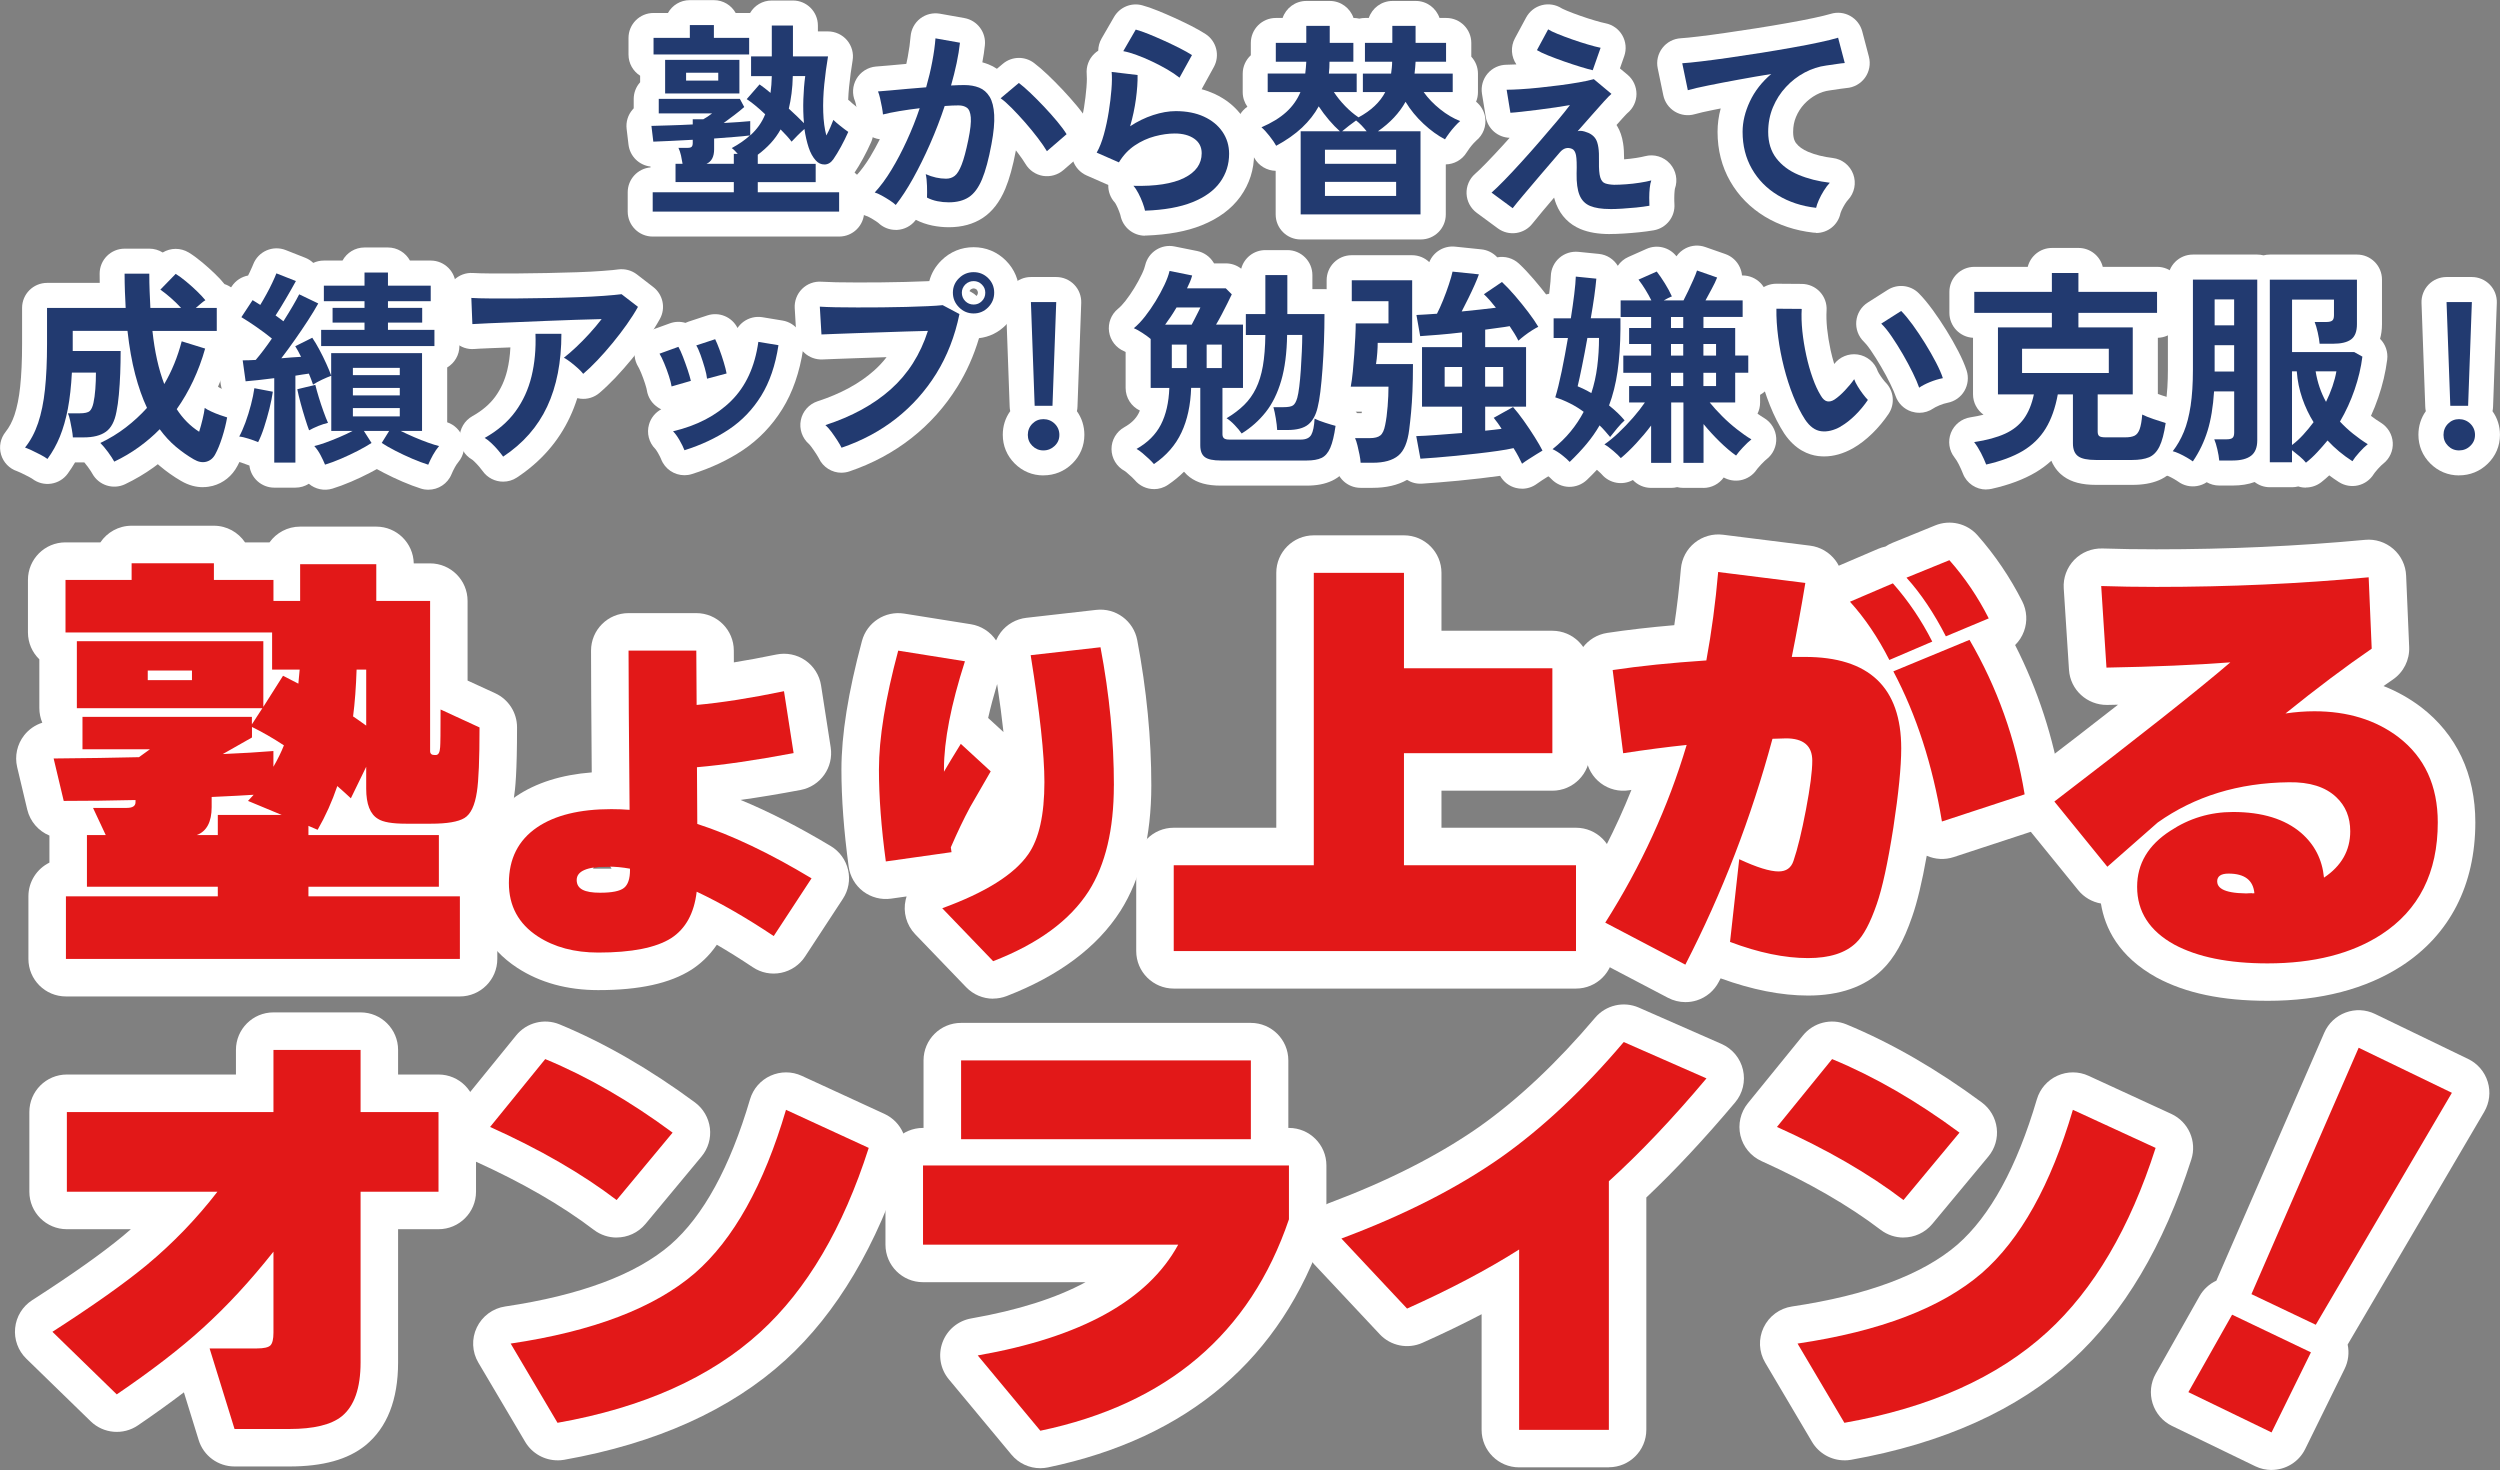
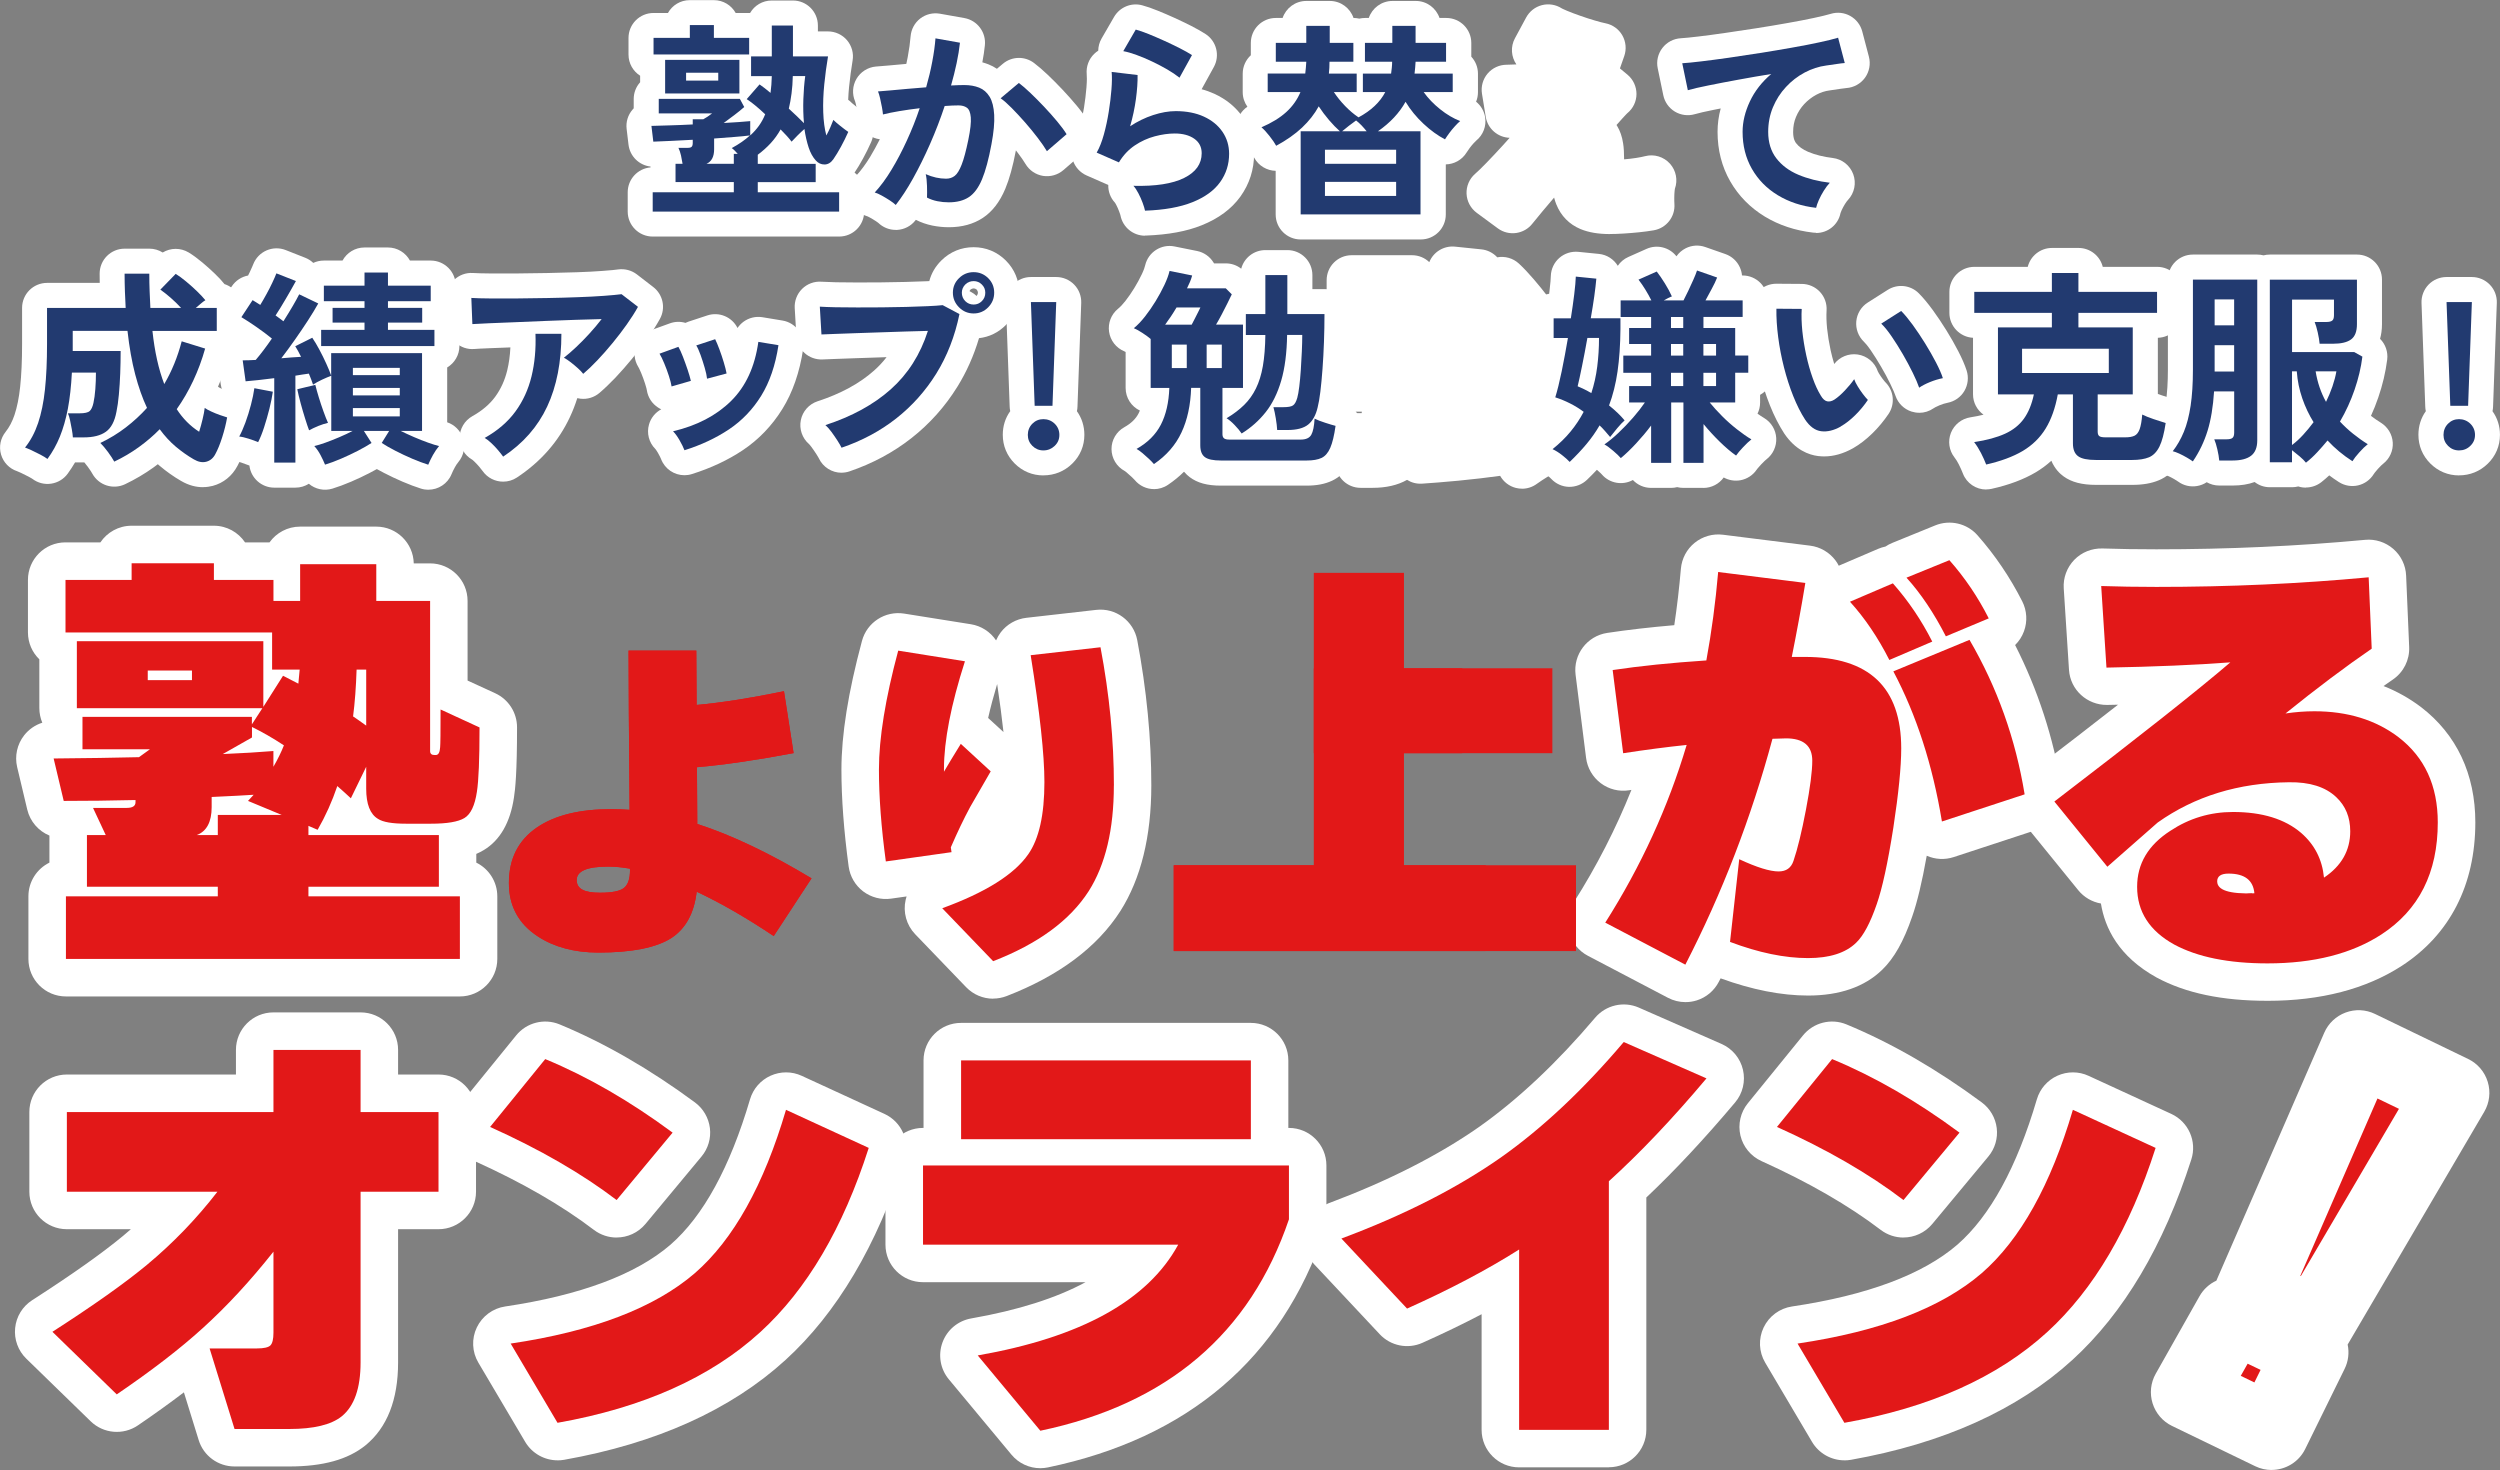
<svg xmlns="http://www.w3.org/2000/svg" id="_レイヤー_2" data-name="レイヤー 2" viewBox="0 0 533.17 313.5">
  <rect x="0" y="0" width="533.17" height="313.5" fill="#808080" stroke="none" />
  <defs>
    <style>
      .cls-1 {
        fill: #223a70;
      }

      .cls-2 {
        fill: #223a70;
      }

      .cls-3 {
        fill: #fff;
      }

      .cls-4 {
        fill: #e21818;
      }

      .cls-5 {
        fill: #e21818;
      }
    </style>
  </defs>
  <g id="_レイヤー_1-2" data-name="レイヤー 1">
    <g>
      <g>
        <g>
          <path class="cls-1" d="M24.37,98.45c-.33-.59-.77-1.28-1.35-2.06-.58-.78-1.11-1.42-1.62-1.92,1.98-.94,3.79-2.05,5.44-3.32s3.16-2.66,4.51-4.16c-.97-2.06-1.81-4.45-2.52-7.15s-1.25-5.79-1.64-9.27h-11.68v4.29h10.22c0,1.56-.03,3.15-.09,4.76-.06,1.61-.16,3.12-.29,4.54-.13,1.42-.3,2.63-.51,3.63-.38,2.07-1.14,3.5-2.26,4.29-1.12.8-2.69,1.2-4.69,1.2h-2.35c-.03-.47-.1-1.04-.22-1.7-.12-.66-.24-1.31-.38-1.95-.13-.63-.29-1.13-.46-1.48h2.48c1.09,0,1.81-.16,2.17-.49.35-.32.62-.9.8-1.73.18-.8.31-1.78.4-2.94.09-1.17.13-2.34.13-3.52h-5.13c-.15,2.92-.44,5.49-.86,7.72-.43,2.23-1,4.2-1.7,5.93s-1.59,3.31-2.65,4.76c-.35-.27-.86-.58-1.53-.93-.66-.35-1.31-.67-1.92-.95-.62-.28-1.06-.46-1.33-.55,1.18-1.47,2.11-3.22,2.79-5.24.68-2.02,1.17-4.4,1.46-7.15.29-2.74.44-5.96.44-9.65v-7.74h16.77c-.06-1.12-.11-2.29-.16-3.52-.04-1.22-.07-2.48-.07-3.78h5.27c0,1.27.02,2.52.07,3.74.04,1.22.1,2.41.16,3.56h6.55c-.71-.77-1.45-1.49-2.23-2.17-.78-.68-1.51-1.25-2.19-1.73l3.27-3.36c.68.41,1.43.97,2.26,1.66.83.69,1.61,1.39,2.34,2.1s1.31,1.33,1.73,1.86c-.26.15-.58.38-.93.69-.35.31-.72.63-1.11.95h4.47v4.91h-13.72c.47,4.4,1.31,8.17,2.52,11.33,1.62-2.77,2.86-5.81,3.72-9.12l5,1.55c-1.36,4.81-3.38,9.12-6.06,12.92,1.3,2.01,2.89,3.61,4.78,4.82.27-.86.51-1.74.73-2.66.22-.91.38-1.73.46-2.43.32.24.79.5,1.39.77.6.28,1.22.53,1.84.75.62.22,1.14.39,1.55.51-.24,1.36-.59,2.77-1.06,4.25-.47,1.47-.96,2.67-1.46,3.58-.44.85-1.08,1.39-1.92,1.62-.84.22-1.73.05-2.68-.51-1.33-.77-2.6-1.67-3.83-2.7-1.22-1.03-2.37-2.27-3.43-3.72-1.36,1.39-2.85,2.66-4.47,3.83-1.62,1.17-3.36,2.19-5.22,3.08Z" />
          <path class="cls-1" d="M55.04,94.29c-.56-.24-1.23-.48-2.01-.73-.78-.25-1.45-.41-2.01-.46.44-.8.88-1.8,1.33-3.01.44-1.21.83-2.46,1.17-3.76.34-1.3.58-2.48.73-3.54l3.94.75c-.15,1.06-.39,2.27-.73,3.63-.34,1.36-.72,2.67-1.13,3.94-.41,1.27-.84,2.33-1.28,3.19ZM69.33,99.11c-.27-.65-.59-1.34-.97-2.06-.38-.72-.83-1.37-1.33-1.92.65-.15,1.44-.39,2.39-.73.94-.34,1.93-.73,2.96-1.17,1.03-.44,1.98-.88,2.83-1.33h-4.56v-11.77c-.56.21-1.22.49-1.97.84-.75.35-1.39.71-1.92,1.06-.12-.35-.25-.73-.4-1.13-.15-.4-.31-.8-.49-1.22-.44.06-.91.13-1.39.2-.49.07-.98.16-1.48.24v18.54h-4.51v-18.01c-1.15.15-2.26.28-3.32.4-1.06.12-1.99.21-2.79.27l-.62-4.47c.38,0,.81,0,1.28-.02s.97-.04,1.5-.07c1.06-1.24,2.21-2.76,3.45-4.56-.94-.77-2.01-1.56-3.19-2.39-1.18-.83-2.29-1.55-3.32-2.17l2.39-3.63c.27.15.53.31.8.49.27.18.54.35.84.53.41-.68.85-1.43,1.3-2.26.46-.83.88-1.64,1.26-2.46.38-.81.68-1.48.88-2.01l4.16,1.64c-.65,1.18-1.36,2.44-2.15,3.78-.78,1.34-1.51,2.53-2.19,3.56.29.21.58.41.86.62.28.21.55.41.82.62,1.53-2.42,2.65-4.34,3.36-5.75l4.07,1.95c-.59,1.06-1.32,2.26-2.19,3.61-.87,1.34-1.8,2.71-2.79,4.12s-1.95,2.72-2.9,3.96c.74-.06,1.46-.12,2.17-.18.71-.06,1.39-.1,2.04-.13-.21-.44-.42-.86-.64-1.24-.22-.38-.42-.72-.6-1.02l3.63-1.81c.5.74,1.01,1.59,1.53,2.57.52.97,1,1.95,1.44,2.92.44.97.8,1.83,1.06,2.57v-4.78h19.38v16.59h-4.56c.88.44,1.84.88,2.88,1.33s2.02.83,2.96,1.17c.94.34,1.73.58,2.35.73-.47.56-.91,1.2-1.31,1.92-.4.72-.73,1.41-1,2.06-1.03-.33-2.17-.75-3.41-1.28-1.24-.53-2.44-1.1-3.61-1.7-1.17-.6-2.13-1.16-2.9-1.66l1.59-2.57h-5.4l1.64,2.57c-.77.5-1.73,1.05-2.9,1.66-1.17.6-2.37,1.17-3.61,1.7-1.24.53-2.39.96-3.45,1.28ZM65.92,91.77c-.24-.62-.52-1.45-.84-2.48-.33-1.03-.64-2.12-.95-3.25-.31-1.13-.55-2.15-.73-3.03l3.85-.93c.18.74.42,1.62.73,2.63s.64,2.02,1,3.01c.35.99.68,1.81.97,2.46-.65.15-1.33.37-2.06.66-.72.3-1.38.61-1.97.93ZM68.49,73.8v-3.45h9.25v-1.55h-6.81v-3.14h6.81v-1.42h-8.67v-3.32h8.67v-2.79h5v2.79h9.12v3.32h-9.12v1.42h7.3v3.14h-7.3v1.55h9.91v3.45h-24.16ZM75.26,80h10v-1.55h-10v1.55ZM75.26,84.33h10v-1.59h-10v1.59ZM75.26,88.8h10v-1.77h-10v1.77Z" />
          <path class="cls-1" d="M124.38,79.73c-.27-.35-.64-.75-1.13-1.19-.49-.44-1-.87-1.53-1.28s-1.02-.74-1.46-.97c.8-.62,1.67-1.37,2.61-2.26s1.89-1.84,2.83-2.88c.94-1.03,1.81-2.06,2.61-3.1-1.62.03-3.49.08-5.6.16-2.11.07-4.28.15-6.5.24-2.23.09-4.37.18-6.44.27-2.07.09-3.89.16-5.49.22-1.59.06-2.77.12-3.54.18l-.22-5.58c.97.06,2.31.1,4,.11,1.7.01,3.6.01,5.71,0,2.11-.01,4.28-.04,6.53-.09,2.24-.04,4.4-.1,6.48-.18,2.08-.07,3.94-.17,5.58-.29,1.64-.12,2.88-.24,3.74-.35l3.5,2.7c-.65,1.18-1.45,2.43-2.39,3.76-.94,1.33-1.95,2.65-3.03,3.96s-2.15,2.54-3.23,3.67c-1.08,1.14-2.09,2.1-3.03,2.9ZM107.3,97.38c-.27-.38-.62-.83-1.06-1.35-.44-.52-.91-1.02-1.42-1.5-.5-.49-.99-.86-1.46-1.13,2.74-1.53,4.93-3.41,6.55-5.62s2.77-4.72,3.45-7.52c.68-2.8.96-5.83.84-9.07h5.53c0,6.02-1.01,11.19-3.03,15.51s-5.15,7.88-9.4,10.69Z" />
          <path class="cls-1" d="M143.23,82.43c-.09-.59-.28-1.34-.58-2.26-.29-.91-.63-1.81-1-2.7-.37-.89-.7-1.56-1-2.04l4.03-1.46c.29.5.62,1.21.97,2.12.35.92.69,1.84,1,2.77.31.93.54,1.72.69,2.37l-4.12,1.19ZM145.97,96.01c-.24-.62-.59-1.33-1.06-2.15-.47-.81-.93-1.44-1.37-1.88,5.1-1.21,9.23-3.36,12.37-6.46s5.08-7.3,5.82-12.61l4.29.71c-.65,4.28-1.88,7.88-3.69,10.8-1.81,2.92-4.1,5.3-6.86,7.15-2.76,1.84-5.92,3.33-9.49,4.45ZM150.79,80.75c-.06-.59-.22-1.35-.49-2.28s-.56-1.84-.88-2.74c-.33-.9-.63-1.59-.93-2.06l4.03-1.33c.26.53.57,1.25.91,2.17.34.91.65,1.84.93,2.77.28.93.48,1.72.6,2.37l-4.16,1.11Z" />
          <path class="cls-1" d="M179.47,95.48c-.18-.38-.46-.88-.86-1.5-.4-.62-.83-1.24-1.28-1.86-.46-.62-.89-1.11-1.3-1.46,5.63-1.83,10.28-4.37,13.94-7.63,3.66-3.26,6.3-7.41,7.92-12.46-1.39.03-2.96.07-4.71.13-1.76.06-3.56.12-5.42.18-1.86.06-3.64.12-5.33.18-1.7.06-3.18.11-4.45.16s-2.2.08-2.79.11l-.35-5.93c.86.06,1.98.1,3.39.13,1.4.03,2.94.04,4.62.04s3.42,0,5.22-.02c1.8-.01,3.53-.04,5.2-.09,1.67-.04,3.18-.1,4.54-.16,1.36-.06,2.43-.13,3.23-.22l3.58,1.9c-.97,4.72-2.62,8.95-4.93,12.68-2.32,3.73-5.18,6.93-8.58,9.6s-7.28,4.74-11.62,6.22ZM207.65,66.85c-1.21,0-2.25-.43-3.12-1.31-.87-.87-1.31-1.91-1.31-3.12s.43-2.24,1.31-3.1c.87-.86,1.91-1.28,3.12-1.28s2.24.43,3.1,1.28c.86.86,1.28,1.89,1.28,3.1s-.43,2.25-1.28,3.12c-.86.87-1.89,1.31-3.1,1.31ZM207.65,64.95c.68,0,1.26-.24,1.75-.73.49-.49.73-1.08.73-1.79s-.24-1.26-.73-1.75c-.49-.49-1.07-.73-1.75-.73s-1.31.24-1.79.73-.73,1.07-.73,1.75.24,1.3.73,1.79c.49.49,1.08.73,1.79.73Z" />
          <path class="cls-1" d="M222.52,96.06c-.92,0-1.7-.33-2.35-.97-.65-.65-.97-1.43-.97-2.34s.32-1.74.97-2.39,1.43-.97,2.35-.97,1.75.33,2.41.97c.66.65,1,1.45,1,2.39s-.33,1.7-1,2.34-1.47.97-2.41.97ZM220.66,86.54l-.8-22.12h5.4l-.8,22.12h-3.8Z" />
          <path class="cls-1" d="M246.1,98.98c-.27-.33-.62-.69-1.06-1.11-.44-.41-.9-.82-1.37-1.22s-.9-.7-1.28-.91c2.36-1.33,4.09-3.05,5.18-5.16,1.09-2.11,1.7-4.73,1.81-7.85h-3.98v-10.44c-.44-.38-1.03-.81-1.75-1.28-.72-.47-1.33-.81-1.84-1.02.8-.65,1.59-1.48,2.39-2.5.8-1.02,1.55-2.11,2.26-3.27.71-1.17,1.33-2.31,1.86-3.43.53-1.12.9-2.12,1.11-3.01l4.82.97c-.12.44-.27.89-.46,1.35-.19.46-.41.92-.64,1.39h8.27l1.28,1.28c-.27.56-.59,1.22-.97,1.99-.38.77-.78,1.54-1.19,2.32-.41.78-.81,1.5-1.2,2.15h5.75v13.5h-4.38v9.87c0,.38.1.67.31.86.21.19.6.29,1.19.29h15.18c1.12,0,1.87-.34,2.26-1.02.38-.68.62-1.83.71-3.45.59.29,1.34.59,2.26.88.91.29,1.65.52,2.21.66-.29,2.07-.67,3.63-1.13,4.69-.46,1.06-1.08,1.78-1.86,2.15-.78.37-1.84.55-3.16.55h-18.32c-1.62,0-2.76-.24-3.41-.73-.65-.49-.97-1.32-.97-2.5v-12.26h-1.95c-.12,3.66-.8,6.83-2.06,9.51-1.25,2.68-3.21,4.93-5.86,6.73ZM248.49,69.24h5.66c.21-.38.44-.84.71-1.37s.52-1.02.75-1.48c.24-.46.37-.73.4-.82h-5.09c-.38.65-.78,1.28-1.19,1.9-.41.62-.83,1.21-1.24,1.77ZM249.91,78.49h3.19v-5h-3.19v5ZM257.34,78.49h3.23v-5h-3.23v5ZM264.82,92.47c-.38-.56-.88-1.17-1.5-1.81-.62-.65-1.19-1.13-1.73-1.46,1.47-.88,2.72-1.83,3.74-2.83s1.86-2.17,2.52-3.52c.66-1.34,1.16-2.94,1.48-4.78.32-1.84.5-4.05.53-6.62h-4.16v-4.47h4.16v-8.32h4.69v8.32h7.92c0,1.98-.04,3.97-.11,5.97-.07,2.01-.18,3.92-.31,5.73-.13,1.81-.29,3.44-.46,4.87-.18,1.43-.37,2.54-.58,3.34-.38,1.65-1.06,2.87-2.01,3.65-.96.78-2.44,1.17-4.45,1.17h-2.17c-.03-.68-.13-1.5-.29-2.48s-.33-1.77-.51-2.39h2.08c1.03,0,1.73-.12,2.1-.38.37-.25.67-.79.91-1.62.15-.53.29-1.32.42-2.37.13-1.05.24-2.23.33-3.54.09-1.31.16-2.63.22-3.96.06-1.33.09-2.51.09-3.54h-3.23c-.06,3.83-.48,7.09-1.26,9.76-.78,2.67-1.88,4.91-3.3,6.7-1.42,1.8-3.13,3.32-5.13,4.56Z" />
          <path class="cls-1" d="M290.18,98.71c-.03-.5-.11-1.08-.24-1.75s-.28-1.32-.44-1.97c-.16-.65-.33-1.17-.51-1.55h3.14c1.03,0,1.78-.19,2.26-.58.47-.38.81-1.12,1.02-2.21.24-1.15.41-2.48.53-4s.18-2.91.18-4.18h-8.05c.18-.94.32-2.01.44-3.21.12-1.2.22-2.43.31-3.7.09-1.27.16-2.48.22-3.63.06-1.15.09-2.14.09-2.96h6.99v-4.73h-7.83v-4.47h12.88v13.36h-7.35c0,.56-.03,1.26-.09,2.1-.06.84-.15,1.65-.27,2.41h7.88c0,2.27-.04,4.23-.11,5.88-.07,1.65-.17,3.12-.29,4.4-.12,1.28-.25,2.51-.4,3.69-.33,2.68-1.1,4.54-2.32,5.55-1.22,1.02-3.05,1.53-5.46,1.53h-2.57ZM324.6,98.89c-.18-.38-.42-.87-.73-1.46-.31-.59-.67-1.21-1.08-1.86-.92.21-2.04.41-3.38.6-1.34.19-2.78.38-4.31.55-1.53.18-3.06.34-4.58.49s-2.94.27-4.25.38-2.43.18-3.34.24l-.89-4.82c1.12-.03,2.56-.11,4.31-.24,1.75-.13,3.58-.27,5.46-.42v-5.62h-8.54v-12.7h8.54v-3.14c-1.77.21-3.45.38-5.04.51-1.59.13-2.89.23-3.89.29l-.8-4.51c.56-.03,1.22-.07,1.97-.11.75-.04,1.56-.1,2.41-.16.41-.8.85-1.76,1.31-2.9.46-1.13.87-2.26,1.24-3.38.37-1.12.63-2.02.77-2.7l5.62.58c-.18.53-.47,1.26-.88,2.19s-.87,1.9-1.37,2.92c-.5,1.02-.97,1.95-1.42,2.81,1.3-.12,2.58-.25,3.85-.4s2.42-.28,3.45-.4c-.41-.53-.84-1.05-1.28-1.55-.44-.5-.87-.94-1.28-1.33l3.85-2.61c.85.8,1.78,1.77,2.77,2.92.99,1.15,1.93,2.32,2.83,3.5.9,1.18,1.61,2.23,2.15,3.14-.33.15-.77.4-1.33.75-.56.35-1.11.74-1.64,1.15-.53.41-.96.77-1.28,1.06-.21-.44-.47-.93-.8-1.46-.33-.53-.68-1.08-1.06-1.64-.65.12-1.42.24-2.32.35-.9.12-1.87.25-2.9.4v3.72h8.72v12.7h-8.72v5.13c.65-.06,1.27-.13,1.86-.2.59-.07,1.13-.14,1.64-.2-.29-.47-.59-.91-.88-1.31-.29-.4-.56-.74-.8-1.04l4.12-2.3c.71.8,1.47,1.78,2.3,2.94.83,1.17,1.6,2.32,2.32,3.47s1.28,2.11,1.66,2.88c-.35.21-.8.48-1.35.82-.55.34-1.09.69-1.64,1.04-.55.35-1,.66-1.35.93ZM308.1,82.47h3.72v-4.2h-3.72v4.2ZM316.73,82.47h3.85v-4.2h-3.85v4.2Z" />
          <path class="cls-1" d="M334.74,98.49c-.41-.44-.96-.93-1.64-1.46-.68-.53-1.34-.94-1.99-1.24,1.47-1.18,2.76-2.43,3.85-3.76,1.09-1.33,2.02-2.73,2.79-4.2-.91-.68-1.88-1.28-2.9-1.79-1.02-.52-2.07-.95-3.16-1.3.44-1.42.9-3.27,1.37-5.55s.91-4.65,1.33-7.1h-3.05v-4.2h3.67c.29-1.86.54-3.58.73-5.16.19-1.58.3-2.82.33-3.74l4.38.44c-.09,1.03-.24,2.29-.44,3.76-.21,1.48-.46,3.04-.75,4.69h6.33v2.3c-.03,3.39-.24,6.41-.62,9.05-.38,2.64-.99,5.05-1.81,7.24,1.36,1.09,2.46,2.15,3.32,3.19-.44.38-.97.94-1.59,1.68-.62.74-1.12,1.36-1.5,1.86-.35-.41-.72-.83-1.08-1.26-.37-.43-.76-.83-1.17-1.22-.8,1.39-1.73,2.71-2.79,3.98-1.06,1.27-2.26,2.54-3.58,3.81ZM339.38,83.84c.59-1.8,1.01-3.69,1.26-5.66.25-1.98.38-4.01.38-6.11h-2.48c-.38,2.15-.77,4.17-1.15,6.04-.38,1.87-.69,3.3-.93,4.27.41.18.87.38,1.37.62.5.24,1.02.52,1.55.84ZM352.13,98.71v-7.96c-.97,1.3-2.04,2.57-3.19,3.81-1.15,1.24-2.24,2.29-3.27,3.14-.35-.41-.89-.93-1.62-1.55-.72-.62-1.35-1.08-1.88-1.37.91-.62,1.91-1.44,2.99-2.46,1.08-1.02,2.12-2.1,3.12-3.25s1.84-2.23,2.52-3.23h-3.36v-3.5h4.69v-2.83h-5.93v-3.67h5.93v-2.48h-4.69v-3.41h4.69v-2.35h-6.5v-3.54h6.55c-.38-.77-.81-1.53-1.28-2.3-.47-.77-.96-1.47-1.46-2.12l3.89-1.73c.53.68,1.11,1.52,1.73,2.52s1.12,1.93,1.5,2.79c-.21.06-.46.17-.77.33-.31.16-.63.33-.95.51h4.2c.29-.56.63-1.23,1-2.01s.73-1.56,1.08-2.35c.35-.78.62-1.45.8-2.01l4.29,1.5c-.29.74-.68,1.54-1.15,2.41s-.92,1.69-1.33,2.46h7.92v3.54h-8.36v2.35h6.77v5.88h2.79v3.67h-2.79v6.33h-5.44c.74.92,1.62,1.88,2.63,2.9s2.08,1.96,3.19,2.83c1.11.87,2.13,1.59,3.08,2.15-.5.38-1.09.94-1.77,1.66s-1.18,1.32-1.5,1.79c-1.06-.74-2.22-1.72-3.47-2.94-1.25-1.22-2.41-2.49-3.47-3.78v8.27h-4.29v-12.88h-2.61v12.88h-4.25ZM356.37,69.95h2.61v-2.35h-2.61v2.35ZM356.37,75.84h2.61v-2.48h-2.61v2.48ZM356.37,82.34h2.61v-2.83h-2.61v2.83ZM363.28,75.84h2.7v-2.48h-2.7v2.48ZM363.28,82.34h2.7v-2.83h-2.7v2.83Z" />
          <path class="cls-1" d="M392.57,90.97c-1.48.83-2.86,1.16-4.16,1s-2.45-1-3.45-2.5c-.92-1.42-1.75-3.08-2.52-5-.77-1.92-1.42-3.95-1.97-6.11s-.96-4.31-1.24-6.46c-.28-2.15-.41-4.17-.38-6.06l5.4.04c-.09,1.45-.04,3.02.13,4.73.18,1.71.46,3.44.84,5.18.38,1.74.84,3.36,1.37,4.84.53,1.49,1.11,2.74,1.73,3.74.41.71.86,1.11,1.35,1.22.49.1,1.01-.02,1.57-.38.71-.47,1.45-1.12,2.23-1.95.78-.83,1.44-1.62,1.97-2.39.15.44.39.95.73,1.5.34.56.71,1.11,1.11,1.64.4.53.76.96,1.08,1.28-.8,1.18-1.7,2.27-2.72,3.27s-2.04,1.8-3.08,2.39ZM409.3,82.69c-.29-.86-.75-1.92-1.37-3.19-.62-1.27-1.33-2.59-2.12-3.96-.8-1.37-1.59-2.64-2.39-3.8-.8-1.17-1.53-2.07-2.21-2.72l4.25-2.7c.74.74,1.56,1.73,2.46,2.96.9,1.24,1.78,2.56,2.65,3.96.87,1.4,1.64,2.76,2.32,4.07s1.17,2.43,1.46,3.34c-.92.18-1.84.46-2.77.84-.93.38-1.69.78-2.28,1.19Z" />
          <path class="cls-1" d="M423.59,99.07c-.3-.77-.66-1.59-1.11-2.46s-.93-1.64-1.46-2.32c2.68-.41,4.88-1.01,6.59-1.79,1.71-.78,3.05-1.85,4.03-3.21.97-1.36,1.68-3.08,2.12-5.18h-7.66v-14.29h11.5v-3.1h-16.55v-4.47h16.55v-4.03h5.66v4.03h16.77v4.47h-16.77v3.1h11.59v14.29h-7.48v7.96c0,.44.11.75.33.93.22.18.66.27,1.3.27h4.29c.83,0,1.47-.12,1.95-.35.47-.24.83-.7,1.08-1.39s.44-1.73.55-3.12c.59.3,1.39.62,2.41.97,1.02.35,1.88.63,2.59.84-.33,2.21-.77,3.89-1.33,5.02-.56,1.13-1.3,1.89-2.21,2.28-.92.38-2.12.58-3.63.58h-7.7c-1.8,0-3.07-.26-3.8-.8-.74-.53-1.11-1.45-1.11-2.74v-10.44h-3.23c-.53,2.89-1.39,5.32-2.59,7.28-1.2,1.96-2.83,3.55-4.89,4.78-2.07,1.22-4.68,2.19-7.83,2.9ZM431.24,79.55h18.5v-5.18h-18.5v5.18Z" />
          <path class="cls-1" d="M467.66,98.4c-.32-.24-.75-.51-1.28-.82-.53-.31-1.07-.59-1.61-.84-.55-.25-1.01-.42-1.39-.51.94-1.21,1.73-2.59,2.37-4.14s1.11-3.4,1.44-5.55c.32-2.15.49-4.71.49-7.66v-19.25h13.72v34.29c0,1.5-.44,2.6-1.31,3.27s-2.18,1.02-3.92,1.02h-2.88c-.06-.68-.19-1.47-.4-2.37-.21-.9-.43-1.62-.66-2.15h2.66c.59,0,1-.1,1.24-.31.24-.21.35-.59.35-1.15v-8.76h-4.29c-.21,3.27-.67,6.08-1.39,8.41-.72,2.33-1.76,4.5-3.12,6.5ZM472.31,69.38h4.16v-5.53h-4.16v5.53ZM472.31,79.24h4.16v-5.62h-4.16v5.62ZM491.78,98.67c-.29-.38-.74-.83-1.33-1.33-.59-.5-1.14-.94-1.64-1.33v2.57h-4.73v-38.94h18.58v9.51c0,1.53-.41,2.61-1.24,3.23-.83.62-2.12.93-3.89.93h-2.83c-.06-.68-.19-1.48-.4-2.41-.21-.93-.43-1.67-.66-2.23h2.48c.59,0,1.01-.1,1.26-.29.25-.19.38-.57.38-1.13v-3.36h-8.94v11.2h13.27l1.73.97c-.29,2.33-.85,4.68-1.66,7.04-.81,2.36-1.85,4.63-3.12,6.81.86.92,1.78,1.78,2.79,2.59s2.05,1.56,3.14,2.23c-.56.44-1.17,1.02-1.81,1.75-.65.72-1.14,1.35-1.46,1.88-1.98-1.27-3.75-2.74-5.31-4.42-.71.86-1.44,1.69-2.19,2.5-.75.81-1.56,1.56-2.41,2.23ZM488.81,94.91c.83-.62,1.62-1.35,2.39-2.19.77-.84,1.5-1.73,2.21-2.68-.97-1.56-1.78-3.26-2.41-5.09-.63-1.83-1.03-3.75-1.17-5.75h-1.02v15.71ZM496.07,85.7c.53-1.09.99-2.19,1.37-3.3.38-1.11.66-2.18.84-3.21h-4.43c.38,2.36,1.12,4.53,2.21,6.5Z" />
          <path class="cls-1" d="M524.43,96.06c-.92,0-1.7-.33-2.34-.97-.65-.65-.97-1.43-.97-2.34s.32-1.74.97-2.39,1.43-.97,2.34-.97,1.75.33,2.41.97c.66.65,1,1.45,1,2.39s-.33,1.7-1,2.34c-.66.65-1.47.97-2.41.97ZM522.57,86.54l-.8-22.12h5.4l-.8,22.12h-3.81Z" />
        </g>
        <g>
          <path class="cls-3" d="M43.26,103.9c-1.34,0-2.94-.33-4.67-1.35-1.54-.89-3.09-1.98-4.54-3.21-.13-.11-.26-.22-.39-.34-.31.24-.63.47-.95.71-1.88,1.35-3.91,2.54-6.04,3.56-2.55,1.21-5.6.23-6.97-2.24-.15-.27-.43-.74-.97-1.47-.3-.41-.55-.72-.75-.95h-1.97c-.49.84-1.02,1.65-1.58,2.42-.84,1.15-2.11,1.91-3.52,2.12-1.41.21-2.84-.15-3.98-1.01,0,0-.22-.16-.84-.49-.56-.3-1.1-.57-1.61-.8-.37-.17-.65-.29-.83-.36-1.66-.55-2.93-1.87-3.42-3.54-.5-1.67-.13-3.48.96-4.84.78-.98,1.42-2.19,1.9-3.61.55-1.65.96-3.67,1.21-6.02.27-2.54.41-5.6.41-9.08v-7.74c0-2.95,2.39-5.33,5.33-5.33h11.23c-.01-.65-.02-1.31-.02-1.97,0-2.95,2.39-5.33,5.33-5.33h5.27c1.05,0,2.02.3,2.85.82,1.67-1.02,3.81-1.05,5.55,0,.92.56,1.87,1.26,2.91,2.13.92.77,1.8,1.56,2.61,2.34.86.83,1.56,1.57,2.11,2.27,2.14.69,3.69,2.7,3.69,5.08v4.91c0,1.92-1.01,3.6-2.54,4.54-.03.22-.08.45-.14.67-.66,2.32-1.46,4.55-2.4,6.68.11.07.21.14.32.21,0,0,.04.04.49.24.46.21.93.41,1.4.57.48.17.89.31,1.22.4,2.62.75,4.26,3.36,3.79,6.04-.28,1.58-.69,3.25-1.23,4.95-.58,1.8-1.18,3.26-1.84,4.48-1.13,2.15-3,3.66-5.27,4.26-.59.15-1.29.27-2.09.27Z" />
          <path class="cls-3" d="M91.37,104.45c-.53,0-1.07-.08-1.6-.25-1.2-.38-2.51-.87-3.91-1.47-1.35-.58-2.68-1.21-3.96-1.87-.55-.28-1.05-.56-1.53-.82-.47.26-.98.54-1.53.82-1.29.67-2.62,1.3-3.96,1.87-1.41.6-2.75,1.1-3.99,1.48-1.79.55-3.68.1-5.03-1.04-.83.53-1.81.83-2.86.83h-4.51c-2.73,0-4.99-2.06-5.3-4.71-.08-.03-.15-.06-.23-.09-.41-.17-.94-.36-1.57-.57-.63-.2-.92-.24-.95-.24-1.78-.19-3.35-1.26-4.17-2.85-.82-1.59-.8-3.48.07-5.05.21-.38.55-1.07.98-2.25.38-1.04.73-2.15,1.02-3.28.01-.04.02-.08.03-.12-.67-.76-1.13-1.72-1.28-2.79l-.62-4.47c-.21-1.53.25-3.07,1.26-4.24.35-.4.75-.74,1.19-1.02-.06-.04-.12-.07-.18-.11-1.25-.75-2.13-1.97-2.45-3.39s-.05-2.9.75-4.12l2.39-3.63c.83-1.25,2.1-2.05,3.48-2.31.12-.25.24-.49.36-.73.41-.87.63-1.39.74-1.67.51-1.32,1.53-2.38,2.83-2.95,1.3-.57,2.77-.6,4.09-.08l4.16,1.64c.65.25,1.23.63,1.72,1.1.68-.32,1.45-.5,2.25-.5h3.99c.9-1.66,2.66-2.79,4.69-2.79h5c2.02,0,3.78,1.13,4.69,2.79h4.43c2.95,0,5.33,2.39,5.33,5.33v3.32c0,.9-.22,1.75-.62,2.49.88.95,1.41,2.22,1.41,3.62v3.45c0,1.95-1.05,3.66-2.61,4.59v11.69c1.58.53,2.83,1.78,3.36,3.39.58,1.76.2,3.69-.99,5.11-.24.29-.48.64-.71,1.06-.3.54-.54,1.04-.73,1.5-.84,2.06-2.82,3.32-4.94,3.32Z" />
          <path class="cls-3" d="M107.3,102.72c-1.69,0-3.35-.8-4.39-2.29-.11-.16-.33-.45-.73-.92-.34-.39-.7-.78-1.08-1.14-.24-.24-.37-.31-.37-.32-1.68-.95-2.72-2.73-2.71-4.65,0-1.93,1.05-3.71,2.73-4.65,2.06-1.15,3.69-2.54,4.85-4.12,1.21-1.66,2.05-3.5,2.57-5.62.37-1.54.6-3.18.68-4.92-1.61.07-3.07.13-4.37.17-1.87.07-2.84.13-3.33.17-1.45.12-2.87-.37-3.95-1.33-1.08-.96-1.73-2.33-1.78-3.77l-.22-5.58c-.06-1.51.52-2.97,1.6-4.02s2.54-1.61,4.05-1.51c.88.05,2.14.09,3.73.1,1.67.01,3.55.01,5.62,0,2.09-.01,4.24-.04,6.46-.09,2.21-.04,4.35-.1,6.4-.17,2.01-.07,3.82-.16,5.38-.28,1.88-.13,2.89-.25,3.4-.32,1.42-.19,2.86.19,3.99,1.06l3.5,2.7c2.08,1.61,2.68,4.49,1.41,6.79-.75,1.36-1.66,2.8-2.72,4.28-1.01,1.43-2.11,2.86-3.25,4.25-1.16,1.41-2.33,2.74-3.48,3.96-1.21,1.27-2.37,2.38-3.46,3.31-1.12.95-2.58,1.39-4.04,1.22-.23-.03-.45-.07-.67-.12-.45,1.41-.97,2.76-1.58,4.05-2.43,5.21-6.24,9.54-11.3,12.88-.9.6-1.92.88-2.93.88Z" />
          <path class="cls-3" d="M145.97,101.35c-2.16,0-4.17-1.32-4.98-3.43-.09-.24-.29-.68-.69-1.37-.34-.59-.53-.79-.54-.8-1.37-1.37-1.88-3.37-1.35-5.22.4-1.41,1.36-2.57,2.61-3.24-.23-.1-.45-.23-.67-.37-1.3-.83-2.17-2.18-2.4-3.7-.01-.1-.09-.51-.38-1.41-.25-.77-.53-1.54-.84-2.29-.36-.87-.56-1.2-.6-1.26-.85-1.37-1.04-3.04-.52-4.57.53-1.52,1.71-2.72,3.22-3.27l4.03-1.46c1.1-.4,2.26-.42,3.32-.1.21-.1.42-.18.64-.26l4.03-1.33c2.51-.83,5.25.31,6.44,2.68.34-.51.77-.96,1.27-1.33,1.16-.85,2.61-1.2,4.03-.97l4.29.71c2.88.47,4.84,3.18,4.41,6.06-.75,4.98-2.25,9.29-4.44,12.81-2.21,3.56-5.04,6.51-8.42,8.77-3.17,2.12-6.82,3.83-10.86,5.1-.53.17-1.07.25-1.6.25Z" />
          <path class="cls-3" d="M179.47,100.82c-2.03,0-3.95-1.17-4.85-3.1,0,0-.12-.25-.51-.86-.33-.51-.69-1.04-1.09-1.58-.32-.43-.49-.58-.49-.58-1.45-1.26-2.12-3.21-1.74-5.1.38-1.88,1.74-3.42,3.57-4.02,4.9-1.59,8.95-3.79,12.04-6.54.99-.88,1.88-1.83,2.68-2.87-.39.01-.78.03-1.17.04-1.85.06-3.62.12-5.32.18l-4.45.16c-1.24.04-2.14.08-2.72.11-2.93.12-5.41-2.09-5.58-5.01l-.35-5.93c-.09-1.53.48-3.03,1.57-4.11,1.09-1.08,2.6-1.64,4.12-1.53.76.05,1.81.09,3.13.12,2.76.06,6.15.05,9.69.02,1.77-.01,3.47-.04,5.1-.09,1.63-.04,3.11-.09,4.44-.15.23,0,.45-.02.65-.03.43-1.66,1.31-3.16,2.59-4.42,1.87-1.84,4.24-2.81,6.86-2.81s5,.98,6.87,2.84c1.86,1.87,2.85,4.24,2.85,6.87s-.97,4.99-2.82,6.86c-1.59,1.62-3.56,2.58-5.75,2.83-1.11,3.74-2.66,7.21-4.61,10.35-2.63,4.25-5.94,7.94-9.83,10.99-3.86,3.03-8.3,5.41-13.19,7.07-.56.19-1.14.28-1.71.28ZM206.77,62.1l.33.17c.44.23.83.52,1.18.85.13-.14.28-.46.28-.7,0-.22-.14-.54-.26-.66-.11-.11-.42-.25-.65-.25-.24,0-.57.15-.71.29-.06.06-.12.17-.17.29Z" />
          <path class="cls-3" d="M222.52,101.39c-2.34,0-4.46-.88-6.12-2.54-1.66-1.66-2.54-3.77-2.54-6.12,0-1.87.54-3.59,1.59-5.04-.07-.31-.11-.63-.12-.96l-.8-22.12c-.05-1.45.49-2.85,1.49-3.9,1-1.04,2.39-1.63,3.84-1.63h5.4c1.45,0,2.83.59,3.84,1.63,1.01,1.04,1.54,2.45,1.49,3.9l-.8,22.12c-.01.33-.05.66-.12.97,1.04,1.45,1.59,3.17,1.59,5.03,0,2.37-.9,4.5-2.6,6.16-1.67,1.63-3.79,2.49-6.14,2.49ZM220.79,91.88c-.12.28-.2.58-.2.86,0,.5.24,1.07.61,1.42.34.33.87.55,1.32.55.5,0,1.07-.24,1.43-.59.35-.35.59-.91.59-1.38,0-.28-.07-.59-.2-.86h-3.54Z" />
          <path class="cls-3" d="M246.11,104.31c-1.55,0-3.08-.68-4.13-1.96-.04-.05-.2-.23-.57-.58-.38-.36-.77-.7-1.17-1.04-.26-.22-.38-.29-.39-.29-1.71-.92-2.78-2.7-2.8-4.64-.02-1.94,1.03-3.74,2.73-4.69,1.45-.81,2.45-1.78,3.05-2.96.1-.19.19-.38.27-.59-1.8-.86-3.04-2.69-3.04-4.82v-7.67c-.18-.1-.27-.14-.29-.15-1.74-.72-2.97-2.3-3.24-4.16-.27-1.86.45-3.72,1.91-4.91.48-.39,1.01-.95,1.56-1.65.67-.85,1.3-1.78,1.9-2.75.61-1,1.15-1.99,1.6-2.94.46-.96.65-1.59.73-1.94.66-2.8,3.43-4.58,6.25-4.01l4.82.97c1.44.29,2.7,1.17,3.48,2.42.04.07.09.15.13.22h2.51c1.2,0,2.36.4,3.29,1.14.6-2.29,2.68-3.97,5.16-3.97h4.69c2.95,0,5.33,2.39,5.33,5.33v2.99h2.59c2.95,0,5.33,2.39,5.33,5.33,0,2.02-.04,4.1-.11,6.17-.08,2.06-.18,4.06-.32,5.93-.14,1.9-.3,3.63-.49,5.13-.07.58-.15,1.12-.23,1.62,2.34.86,3.8,3.25,3.44,5.76-.37,2.56-.86,4.54-1.51,6.05-1.23,2.85-3.11,4.21-4.48,4.86-1.52.72-3.3,1.06-5.44,1.06h-18.32c-2.87,0-4.97-.57-6.61-1.8-.36-.27-.8-.66-1.23-1.17-1.02,1.02-2.16,1.95-3.42,2.8-.91.62-1.96.92-2.99.92Z" />
          <path class="cls-3" d="M324.6,104.22c-.44,0-.88-.05-1.31-.16-1.43-.36-2.64-1.3-3.36-2.58-1.33.19-2.74.37-4.24.54-1.57.18-3.12.35-4.68.5-1.55.15-3,.28-4.34.38-1.34.11-2.48.19-3.41.25-1.17.07-2.26-.23-3.18-.81-1.99,1.13-4.45,1.7-7.34,1.7h-2.57c-2.83,0-5.16-2.2-5.33-5.02,0-.14-.04-.46-.15-1.01-.12-.58-.25-1.16-.39-1.73-.11-.44-.18-.62-.19-.62-.76-1.65-.62-3.57.36-5.1s2.68-2.45,4.5-2.45h1.43c.01-.1.03-.2.04-.31h-2.4c-1.59,0-3.09-.71-4.1-1.93-1.01-1.22-1.43-2.83-1.14-4.39.15-.79.27-1.71.38-2.75.11-1.14.21-2.32.3-3.54.09-1.24.16-2.42.22-3.53.05-1.06.08-1.97.08-2.69,0-.53.08-1.05.22-1.54-.67-.89-1.07-2-1.07-3.2v-4.47c0-2.95,2.39-5.33,5.33-5.33h12.88c1.43,0,2.73.56,3.68,1.48.87-2.17,3.1-3.55,5.49-3.31l5.62.58c1.31.13,2.51.75,3.39,1.7,1.62-.3,3.35.16,4.62,1.34.99.92,2.06,2.05,3.17,3.35,1.05,1.22,2.07,2.48,3.03,3.74,1.04,1.37,1.87,2.58,2.52,3.7.76,1.3.93,2.87.47,4.3-.4,1.25-1.24,2.3-2.36,2.96v12.45c0,.59-.09,1.15-.27,1.68.45.67.88,1.33,1.29,1.98.82,1.3,1.45,2.39,1.91,3.33,1.26,2.52.35,5.58-2.08,7-.32.19-.72.43-1.22.74-.52.32-1.04.65-1.55.99-.42.27-.77.51-1.05.72-.93.7-2.06,1.07-3.2,1.07Z" />
          <path class="cls-3" d="M363.28,104.05h-4.29c-.45,0-.89-.06-1.31-.16-.42.11-.86.16-1.31.16h-4.25c-1.53,0-2.91-.65-3.88-1.68-2.17,1.2-4.96.75-6.63-1.2-.04-.05-.3-.34-1.03-.97,0,0,0,0-.01-.01-.68.72-1.4,1.45-2.14,2.16-1.03.98-2.42,1.51-3.84,1.48-1.42-.04-2.77-.65-3.75-1.69-.12-.13-.42-.43-1.03-.9-.42-.33-.73-.5-.91-.58-1.69-.77-2.86-2.36-3.08-4.2-.23-1.84.51-3.67,1.96-4.82.76-.61,1.45-1.24,2.08-1.88-2.67-.97-4.12-3.87-3.26-6.6.39-1.24.8-2.94,1.24-5.04.12-.57.23-1.14.35-1.72-1.32-.97-2.18-2.54-2.18-4.3v-4.2c0-2.62,1.89-4.8,4.37-5.25.02-.19.05-.37.07-.55.21-1.76.28-2.75.29-3.26.05-1.48.71-2.87,1.82-3.84,1.11-.97,2.57-1.43,4.05-1.29l4.38.44c1.73.17,3.19,1.16,4.03,2.54.55-.82,1.33-1.48,2.26-1.89l3.89-1.73c2.24-.99,4.86-.33,6.36,1.59,0,0,0,0,0,0,.5-.72,1.18-1.31,1.99-1.72,1.29-.65,2.79-.74,4.15-.26l4.29,1.5c1.37.48,2.49,1.5,3.09,2.83.25.56.41,1.14.46,1.74h.13c2.95,0,5.33,2.39,5.33,5.33v3.54c0,1.4-.54,2.68-1.43,3.63,1.57.93,2.62,2.64,2.62,4.6v3.67c0,2.02-1.13,3.78-2.79,4.69v1.64c0,.85-.2,1.66-.55,2.37.5.36.96.66,1.39.92,1.52.9,2.5,2.51,2.6,4.27.1,1.77-.68,3.47-2.08,4.55-.12.09-.47.38-1.12,1.07-.69.73-.93,1.07-.99,1.16-.8,1.17-2.04,1.97-3.44,2.23-1.23.22-2.49.01-3.57-.59-.97,1.35-2.55,2.23-4.34,2.23Z" />
          <path class="cls-3" d="M389.06,97.34c-.44,0-.88-.03-1.32-.08-1.99-.25-4.86-1.29-7.23-4.83-1.14-1.76-2.15-3.75-3.04-5.98-.85-2.13-1.59-4.41-2.19-6.78-.59-2.35-1.05-4.73-1.36-7.08-.31-2.39-.45-4.69-.42-6.83.05-2.92,2.42-5.25,5.33-5.25h.04l5.4.04c1.46.01,2.86.62,3.86,1.69,1,1.07,1.51,2.5,1.42,3.96-.07,1.15-.03,2.45.11,3.86.16,1.5.41,3.04.74,4.58.23,1.05.49,2.05.78,2.99,1.17-1.52,3.07-2.3,4.99-2.03,2,.29,3.67,1.68,4.31,3.6h0s.06.14.23.43c.25.41.52.81.81,1.2.35.46.54.66.59.71,1.81,1.81,2.08,4.64.65,6.75-.99,1.47-2.13,2.84-3.4,4.09-1.34,1.32-2.74,2.4-4.17,3.22-.01,0-.03.01-.04.02-2.04,1.14-4.09,1.72-6.11,1.72ZM409.3,88.03c-.55,0-1.11-.09-1.65-.26-1.59-.52-2.85-1.75-3.39-3.33-.15-.44-.47-1.25-1.12-2.58-.56-1.15-1.21-2.37-1.95-3.63-.73-1.25-1.46-2.42-2.18-3.47-.77-1.12-1.27-1.66-1.5-1.88-1.18-1.13-1.78-2.75-1.62-4.38.16-1.63,1.06-3.1,2.45-3.98l4.25-2.7c2.11-1.34,4.87-1.04,6.63.73.94.95,1.92,2.12,3,3.6.97,1.34,1.94,2.78,2.87,4.28.94,1.51,1.79,3,2.53,4.44.82,1.58,1.41,2.94,1.8,4.15.47,1.45.29,3.04-.48,4.36-.78,1.32-2.08,2.23-3.58,2.52-.56.11-1.14.29-1.74.54-.77.32-1.13.55-1.26.64-.91.63-1.98.96-3.05.96Z" />
          <path class="cls-3" d="M423.59,104.4c-2.16,0-4.17-1.32-4.97-3.42-.23-.6-.53-1.26-.88-1.96-.28-.56-.59-1.05-.91-1.46-1.17-1.49-1.45-3.49-.76-5.25.7-1.76,2.28-3.02,4.15-3.31,1.04-.16,1.97-.35,2.8-.56-1.35-.97-2.24-2.55-2.24-4.34v-12.06c-2.81-.15-5.04-2.48-5.04-5.33v-4.47c0-2.95,2.39-5.33,5.33-5.33h11.38c.58-2.31,2.68-4.03,5.17-4.03h5.66c2.5,0,4.59,1.71,5.17,4.03h11.6c2.95,0,5.33,2.39,5.33,5.33v4.47c0,2.89-2.3,5.25-5.18,5.33v11.97c.24.09.52.2.86.31.93.32,1.71.58,2.33.76,2.56.75,4.17,3.26,3.79,5.9-.41,2.79-1,4.95-1.82,6.6-1.43,2.89-3.47,4.23-4.93,4.84-1.59.67-3.45.99-5.69.99h-7.7c-3.02,0-5.22-.57-6.93-1.8-.78-.56-1.91-1.62-2.62-3.35-1.01.93-2.13,1.75-3.35,2.48-2.54,1.5-5.69,2.69-9.38,3.51-.39.09-.78.13-1.17.13Z" />
          <path class="cls-3" d="M491.78,104c-.22,0-.43-.01-.65-.04-.34-.04-.67-.11-.98-.22-.43.11-.87.17-1.33.17h-4.73c-1.23,0-2.35-.41-3.25-1.11-1.36.5-2.92.75-4.67.75h-2.88c-.97,0-1.88-.26-2.67-.71-.61.41-1.3.68-2.04.81-1.43.25-2.9-.09-4.06-.95-.08-.05-.3-.21-.83-.52-.37-.22-.76-.42-1.15-.6-.28-.13-.41-.17-.42-.17-1.77-.41-3.19-1.7-3.8-3.41-.61-1.72-.27-3.62.85-5.06.64-.82,1.19-1.78,1.64-2.88.47-1.15.84-2.6,1.1-4.33.28-1.88.43-4.19.43-6.86v-19.25c0-2.95,2.39-5.33,5.33-5.33h13.72c.47,0,.92.06,1.35.17.43-.11.88-.17,1.35-.17h18.58c2.95,0,5.33,2.39,5.33,5.33v9.51c0,1.2-.16,2.23-.41,3.13,1.15,1.15,1.73,2.78,1.52,4.44-.34,2.68-.98,5.41-1.91,8.1-.45,1.32-.97,2.62-1.55,3.89.68.53,1.4,1.02,2.14,1.48,1.47.92,2.41,2.5,2.51,4.23.1,1.73-.66,3.41-2.02,4.48-.22.17-.6.51-1.15,1.12-.6.67-.83,1.02-.89,1.11-.75,1.22-1.96,2.09-3.36,2.41-1.4.32-2.87.06-4.07-.71-.71-.45-1.39-.93-2.06-1.43-.53.5-1.09.98-1.66,1.43-.95.75-2.12,1.16-3.32,1.16Z" />
          <path class="cls-3" d="M524.43,101.39c-2.34,0-4.46-.88-6.12-2.54-1.66-1.66-2.54-3.77-2.54-6.12,0-1.87.54-3.59,1.58-5.04-.07-.31-.11-.63-.12-.96l-.8-22.12c-.05-1.45.49-2.85,1.49-3.9,1-1.04,2.39-1.63,3.84-1.63h5.4c1.45,0,2.83.59,3.84,1.63,1.01,1.04,1.54,2.45,1.49,3.89l-.8,22.12c-.01.33-.05.66-.12.98,1.04,1.45,1.59,3.17,1.59,5.03,0,2.37-.9,4.5-2.6,6.16-1.67,1.63-3.79,2.49-6.14,2.49ZM522.7,91.88c-.12.28-.2.58-.2.86,0,.5.24,1.07.61,1.42.34.33.87.55,1.32.55.5,0,1.08-.24,1.43-.59.35-.35.59-.91.59-1.38,0-.28-.07-.59-.2-.86h-3.54Z" />
        </g>
        <g>
          <path class="cls-2" d="M24.37,98.45c-.33-.59-.77-1.28-1.35-2.06-.58-.78-1.11-1.42-1.62-1.92,1.98-.94,3.79-2.05,5.44-3.32s3.16-2.66,4.51-4.16c-.97-2.06-1.81-4.45-2.52-7.15s-1.25-5.79-1.64-9.27h-11.68v4.29h10.22c0,1.56-.03,3.15-.09,4.76-.06,1.61-.16,3.12-.29,4.54-.13,1.42-.3,2.63-.51,3.63-.38,2.07-1.14,3.5-2.26,4.29-1.12.8-2.69,1.2-4.69,1.2h-2.35c-.03-.47-.1-1.04-.22-1.7-.12-.66-.24-1.31-.38-1.95-.13-.63-.29-1.13-.46-1.48h2.48c1.09,0,1.81-.16,2.17-.49.35-.32.62-.9.8-1.73.18-.8.31-1.78.4-2.94.09-1.17.13-2.34.13-3.52h-5.13c-.15,2.92-.44,5.49-.86,7.72-.43,2.23-1,4.2-1.7,5.93s-1.59,3.31-2.65,4.76c-.35-.27-.86-.58-1.53-.93-.66-.35-1.31-.67-1.92-.95-.62-.28-1.06-.46-1.33-.55,1.18-1.47,2.11-3.22,2.79-5.24.68-2.02,1.17-4.4,1.46-7.15.29-2.74.44-5.96.44-9.65v-7.74h16.77c-.06-1.12-.11-2.29-.16-3.52-.04-1.22-.07-2.48-.07-3.78h5.27c0,1.27.02,2.52.07,3.74.04,1.22.1,2.41.16,3.56h6.55c-.71-.77-1.45-1.49-2.23-2.17-.78-.68-1.51-1.25-2.19-1.73l3.27-3.36c.68.41,1.43.97,2.26,1.66.83.69,1.61,1.39,2.34,2.1s1.31,1.33,1.73,1.86c-.26.15-.58.38-.93.69-.35.31-.72.63-1.11.95h4.47v4.91h-13.72c.47,4.4,1.31,8.17,2.52,11.33,1.62-2.77,2.86-5.81,3.72-9.12l5,1.55c-1.36,4.81-3.38,9.12-6.06,12.92,1.3,2.01,2.89,3.61,4.78,4.82.27-.86.51-1.74.73-2.66.22-.91.38-1.73.46-2.43.32.24.79.5,1.39.77.6.28,1.22.53,1.84.75.62.22,1.14.39,1.55.51-.24,1.36-.59,2.77-1.06,4.25-.47,1.47-.96,2.67-1.46,3.58-.44.85-1.08,1.39-1.92,1.62-.84.22-1.73.05-2.68-.51-1.33-.77-2.6-1.67-3.83-2.7-1.22-1.03-2.37-2.27-3.43-3.72-1.36,1.39-2.85,2.66-4.47,3.83-1.62,1.17-3.36,2.19-5.22,3.08Z" />
          <path class="cls-2" d="M55.04,94.29c-.56-.24-1.23-.48-2.01-.73-.78-.25-1.45-.41-2.01-.46.44-.8.88-1.8,1.33-3.01.44-1.21.83-2.46,1.17-3.76.34-1.3.58-2.48.73-3.54l3.94.75c-.15,1.06-.39,2.27-.73,3.63-.34,1.36-.72,2.67-1.13,3.94-.41,1.27-.84,2.33-1.28,3.19ZM69.33,99.11c-.27-.65-.59-1.34-.97-2.06-.38-.72-.83-1.37-1.33-1.92.65-.15,1.44-.39,2.39-.73.94-.34,1.93-.73,2.96-1.17,1.03-.44,1.98-.88,2.83-1.33h-4.56v-11.77c-.56.21-1.22.49-1.97.84-.75.35-1.39.71-1.92,1.06-.12-.35-.25-.73-.4-1.13-.15-.4-.31-.8-.49-1.22-.44.06-.91.13-1.39.2-.49.07-.98.16-1.48.24v18.54h-4.51v-18.01c-1.15.15-2.26.28-3.32.4-1.06.12-1.99.21-2.79.27l-.62-4.47c.38,0,.81,0,1.28-.02s.97-.04,1.5-.07c1.06-1.24,2.21-2.76,3.45-4.56-.94-.77-2.01-1.56-3.19-2.39-1.18-.83-2.29-1.55-3.32-2.17l2.39-3.63c.27.15.53.31.8.49.27.18.54.35.84.53.41-.68.85-1.43,1.3-2.26.46-.83.88-1.64,1.26-2.46.38-.81.68-1.48.88-2.01l4.16,1.64c-.65,1.18-1.36,2.44-2.15,3.78-.78,1.34-1.51,2.53-2.19,3.56.29.21.58.41.86.62.28.21.55.41.82.62,1.53-2.42,2.65-4.34,3.36-5.75l4.07,1.95c-.59,1.06-1.32,2.26-2.19,3.61-.87,1.34-1.8,2.71-2.79,4.12s-1.95,2.72-2.9,3.96c.74-.06,1.46-.12,2.17-.18.71-.06,1.39-.1,2.04-.13-.21-.44-.42-.86-.64-1.24-.22-.38-.42-.72-.6-1.02l3.63-1.81c.5.74,1.01,1.59,1.53,2.57.52.97,1,1.95,1.44,2.92.44.97.8,1.83,1.06,2.57v-4.78h19.38v16.59h-4.56c.88.44,1.84.88,2.88,1.33s2.02.83,2.96,1.17c.94.34,1.73.58,2.35.73-.47.56-.91,1.2-1.31,1.92-.4.72-.73,1.41-1,2.06-1.03-.33-2.17-.75-3.41-1.28-1.24-.53-2.44-1.1-3.61-1.7-1.17-.6-2.13-1.16-2.9-1.66l1.59-2.57h-5.4l1.64,2.57c-.77.5-1.73,1.05-2.9,1.66-1.17.6-2.37,1.17-3.61,1.7-1.24.53-2.39.96-3.45,1.28ZM65.92,91.77c-.24-.62-.52-1.45-.84-2.48-.33-1.03-.64-2.12-.95-3.25-.31-1.13-.55-2.15-.73-3.03l3.85-.93c.18.74.42,1.62.73,2.63s.64,2.02,1,3.01c.35.99.68,1.81.97,2.46-.65.15-1.33.37-2.06.66-.72.3-1.38.61-1.97.93ZM68.49,73.8v-3.45h9.25v-1.55h-6.81v-3.14h6.81v-1.42h-8.67v-3.32h8.67v-2.79h5v2.79h9.12v3.32h-9.12v1.42h7.3v3.14h-7.3v1.55h9.91v3.45h-24.16ZM75.26,80h10v-1.55h-10v1.55ZM75.26,84.33h10v-1.59h-10v1.59ZM75.26,88.8h10v-1.77h-10v1.77Z" />
          <path class="cls-2" d="M124.38,79.73c-.27-.35-.64-.75-1.13-1.19-.49-.44-1-.87-1.53-1.28s-1.02-.74-1.46-.97c.8-.62,1.67-1.37,2.61-2.26s1.89-1.84,2.83-2.88c.94-1.03,1.81-2.06,2.61-3.1-1.62.03-3.49.08-5.6.16-2.11.07-4.28.15-6.5.24-2.23.09-4.37.18-6.44.27-2.07.09-3.89.16-5.49.22-1.59.06-2.77.12-3.54.18l-.22-5.58c.97.06,2.31.1,4,.11,1.7.01,3.6.01,5.71,0,2.11-.01,4.28-.04,6.53-.09,2.24-.04,4.4-.1,6.48-.18,2.08-.07,3.94-.17,5.58-.29,1.64-.12,2.88-.24,3.74-.35l3.5,2.7c-.65,1.18-1.45,2.43-2.39,3.76-.94,1.33-1.95,2.65-3.03,3.96s-2.15,2.54-3.23,3.67c-1.08,1.14-2.09,2.1-3.03,2.9ZM107.3,97.38c-.27-.38-.62-.83-1.06-1.35-.44-.52-.91-1.02-1.42-1.5-.5-.49-.99-.86-1.46-1.13,2.74-1.53,4.93-3.41,6.55-5.62s2.77-4.72,3.45-7.52c.68-2.8.96-5.83.84-9.07h5.53c0,6.02-1.01,11.19-3.03,15.51s-5.15,7.88-9.4,10.69Z" />
          <path class="cls-2" d="M143.23,82.43c-.09-.59-.28-1.34-.58-2.26-.29-.91-.63-1.81-1-2.7-.37-.89-.7-1.56-1-2.04l4.03-1.46c.29.5.62,1.21.97,2.12.35.92.69,1.84,1,2.77.31.93.54,1.72.69,2.37l-4.12,1.19ZM145.97,96.01c-.24-.62-.59-1.33-1.06-2.15-.47-.81-.93-1.44-1.37-1.88,5.1-1.21,9.23-3.36,12.37-6.46s5.08-7.3,5.82-12.61l4.29.71c-.65,4.28-1.88,7.88-3.69,10.8-1.81,2.92-4.1,5.3-6.86,7.15-2.76,1.84-5.92,3.33-9.49,4.45ZM150.79,80.75c-.06-.59-.22-1.35-.49-2.28s-.56-1.84-.88-2.74c-.33-.9-.63-1.59-.93-2.06l4.03-1.33c.26.53.57,1.25.91,2.17.34.91.65,1.84.93,2.77.28.93.48,1.72.6,2.37l-4.16,1.11Z" />
          <path class="cls-2" d="M179.47,95.48c-.18-.38-.46-.88-.86-1.5-.4-.62-.83-1.24-1.28-1.86-.46-.62-.89-1.11-1.3-1.46,5.63-1.83,10.28-4.37,13.94-7.63,3.66-3.26,6.3-7.41,7.92-12.46-1.39.03-2.96.07-4.71.13-1.76.06-3.56.12-5.42.18-1.86.06-3.64.12-5.33.18-1.7.06-3.18.11-4.45.16s-2.2.08-2.79.11l-.35-5.93c.86.06,1.98.1,3.39.13,1.4.03,2.94.04,4.62.04s3.42,0,5.22-.02c1.8-.01,3.53-.04,5.2-.09,1.67-.04,3.18-.1,4.54-.16,1.36-.06,2.43-.13,3.23-.22l3.58,1.9c-.97,4.72-2.62,8.95-4.93,12.68-2.32,3.73-5.18,6.93-8.58,9.6s-7.28,4.74-11.62,6.22ZM207.65,66.85c-1.21,0-2.25-.43-3.12-1.31-.87-.87-1.31-1.91-1.31-3.12s.43-2.24,1.31-3.1c.87-.86,1.91-1.28,3.12-1.28s2.24.43,3.1,1.28c.86.86,1.28,1.89,1.28,3.1s-.43,2.25-1.28,3.12c-.86.87-1.89,1.31-3.1,1.31ZM207.65,64.95c.68,0,1.26-.24,1.75-.73.49-.49.73-1.08.73-1.79s-.24-1.26-.73-1.75c-.49-.49-1.07-.73-1.75-.73s-1.31.24-1.79.73-.73,1.07-.73,1.75.24,1.3.73,1.79c.49.49,1.08.73,1.79.73Z" />
          <path class="cls-2" d="M222.52,96.06c-.92,0-1.7-.33-2.35-.97-.65-.65-.97-1.43-.97-2.34s.32-1.74.97-2.39,1.43-.97,2.35-.97,1.75.33,2.41.97c.66.65,1,1.45,1,2.39s-.33,1.7-1,2.34-1.47.97-2.41.97ZM220.66,86.54l-.8-22.12h5.4l-.8,22.12h-3.8Z" />
          <path class="cls-2" d="M246.1,98.98c-.27-.33-.62-.69-1.06-1.11-.44-.41-.9-.82-1.37-1.22s-.9-.7-1.28-.91c2.36-1.33,4.09-3.05,5.18-5.16,1.09-2.11,1.7-4.73,1.81-7.85h-3.98v-10.44c-.44-.38-1.03-.81-1.75-1.28-.72-.47-1.33-.81-1.84-1.02.8-.65,1.59-1.48,2.39-2.5.8-1.02,1.55-2.11,2.26-3.27.71-1.17,1.33-2.31,1.86-3.43.53-1.12.9-2.12,1.11-3.01l4.82.97c-.12.44-.27.89-.46,1.35-.19.46-.41.92-.64,1.39h8.27l1.28,1.28c-.27.56-.59,1.22-.97,1.99-.38.77-.78,1.54-1.19,2.32-.41.78-.81,1.5-1.2,2.15h5.75v13.5h-4.38v9.87c0,.38.1.67.31.86.21.19.6.29,1.19.29h15.18c1.12,0,1.87-.34,2.26-1.02.38-.68.62-1.83.71-3.45.59.29,1.34.59,2.26.88.91.29,1.65.52,2.21.66-.29,2.07-.67,3.63-1.13,4.69-.46,1.06-1.08,1.78-1.86,2.15-.78.37-1.84.55-3.16.55h-18.32c-1.62,0-2.76-.24-3.41-.73-.65-.49-.97-1.32-.97-2.5v-12.26h-1.95c-.12,3.66-.8,6.83-2.06,9.51-1.25,2.68-3.21,4.93-5.86,6.73ZM248.49,69.24h5.66c.21-.38.44-.84.71-1.37s.52-1.02.75-1.48c.24-.46.37-.73.4-.82h-5.09c-.38.65-.78,1.28-1.19,1.9-.41.62-.83,1.21-1.24,1.77ZM249.91,78.49h3.19v-5h-3.19v5ZM257.34,78.49h3.23v-5h-3.23v5ZM264.82,92.47c-.38-.56-.88-1.17-1.5-1.81-.62-.65-1.19-1.13-1.73-1.46,1.47-.88,2.72-1.83,3.74-2.83s1.86-2.17,2.52-3.52c.66-1.34,1.16-2.94,1.48-4.78.32-1.84.5-4.05.53-6.62h-4.16v-4.47h4.16v-8.32h4.69v8.32h7.92c0,1.98-.04,3.97-.11,5.97-.07,2.01-.18,3.92-.31,5.73-.13,1.81-.29,3.44-.46,4.87-.18,1.43-.37,2.54-.58,3.34-.38,1.65-1.06,2.87-2.01,3.65-.96.78-2.44,1.17-4.45,1.17h-2.17c-.03-.68-.13-1.5-.29-2.48s-.33-1.77-.51-2.39h2.08c1.03,0,1.73-.12,2.1-.38.37-.25.67-.79.91-1.62.15-.53.29-1.32.42-2.37.13-1.05.24-2.23.33-3.54.09-1.31.16-2.63.22-3.96.06-1.33.09-2.51.09-3.54h-3.23c-.06,3.83-.48,7.09-1.26,9.76-.78,2.67-1.88,4.91-3.3,6.7-1.42,1.8-3.13,3.32-5.13,4.56Z" />
-           <path class="cls-2" d="M290.18,98.71c-.03-.5-.11-1.08-.24-1.75s-.28-1.32-.44-1.97c-.16-.65-.33-1.17-.51-1.55h3.14c1.03,0,1.78-.19,2.26-.58.47-.38.81-1.12,1.02-2.21.24-1.15.41-2.48.53-4s.18-2.91.18-4.18h-8.05c.18-.94.32-2.01.44-3.21.12-1.2.22-2.43.31-3.7.09-1.27.16-2.48.22-3.63.06-1.15.09-2.14.09-2.96h6.99v-4.73h-7.83v-4.47h12.88v13.36h-7.35c0,.56-.03,1.26-.09,2.1-.06.84-.15,1.65-.27,2.41h7.88c0,2.27-.04,4.23-.11,5.88-.07,1.65-.17,3.12-.29,4.4-.12,1.28-.25,2.51-.4,3.69-.33,2.68-1.1,4.54-2.32,5.55-1.22,1.02-3.05,1.53-5.46,1.53h-2.57ZM324.6,98.89c-.18-.38-.42-.87-.73-1.46-.31-.59-.67-1.21-1.08-1.86-.92.21-2.04.41-3.38.6-1.34.19-2.78.38-4.31.55-1.53.18-3.06.34-4.58.49s-2.94.27-4.25.38-2.43.18-3.34.24l-.89-4.82c1.12-.03,2.56-.11,4.31-.24,1.75-.13,3.58-.27,5.46-.42v-5.62h-8.54v-12.7h8.54v-3.14c-1.77.21-3.45.38-5.04.51-1.59.13-2.89.23-3.89.29l-.8-4.51c.56-.03,1.22-.07,1.97-.11.75-.04,1.56-.1,2.41-.16.41-.8.85-1.76,1.31-2.9.46-1.13.87-2.26,1.24-3.38.37-1.12.63-2.02.77-2.7l5.62.58c-.18.53-.47,1.26-.88,2.19s-.87,1.9-1.37,2.92c-.5,1.02-.97,1.95-1.42,2.81,1.3-.12,2.58-.25,3.85-.4s2.42-.28,3.45-.4c-.41-.53-.84-1.05-1.28-1.55-.44-.5-.87-.94-1.28-1.33l3.85-2.61c.85.8,1.78,1.77,2.77,2.92.99,1.15,1.93,2.32,2.83,3.5.9,1.18,1.61,2.23,2.15,3.14-.33.15-.77.4-1.33.75-.56.35-1.11.74-1.64,1.15-.53.41-.96.77-1.28,1.06-.21-.44-.47-.93-.8-1.46-.33-.53-.68-1.08-1.06-1.64-.65.12-1.42.24-2.32.35-.9.12-1.87.25-2.9.4v3.72h8.72v12.7h-8.72v5.13c.65-.06,1.27-.13,1.86-.2.59-.07,1.13-.14,1.64-.2-.29-.47-.59-.91-.88-1.31-.29-.4-.56-.74-.8-1.04l4.12-2.3c.71.8,1.47,1.78,2.3,2.94.83,1.17,1.6,2.32,2.32,3.47s1.28,2.11,1.66,2.88c-.35.21-.8.48-1.35.82-.55.34-1.09.69-1.64,1.04-.55.35-1,.66-1.35.93ZM308.1,82.47h3.72v-4.2h-3.72v4.2ZM316.73,82.47h3.85v-4.2h-3.85v4.2Z" />
          <path class="cls-2" d="M334.74,98.49c-.41-.44-.96-.93-1.64-1.46-.68-.53-1.34-.94-1.99-1.24,1.47-1.18,2.76-2.43,3.85-3.76,1.09-1.33,2.02-2.73,2.79-4.2-.91-.68-1.88-1.28-2.9-1.79-1.02-.52-2.07-.95-3.16-1.3.44-1.42.9-3.27,1.37-5.55s.91-4.65,1.33-7.1h-3.05v-4.2h3.67c.29-1.86.54-3.58.73-5.16.19-1.58.3-2.82.33-3.74l4.38.44c-.09,1.03-.24,2.29-.44,3.76-.21,1.48-.46,3.04-.75,4.69h6.33v2.3c-.03,3.39-.24,6.41-.62,9.05-.38,2.64-.99,5.05-1.81,7.24,1.36,1.09,2.46,2.15,3.32,3.19-.44.38-.97.94-1.59,1.68-.62.74-1.12,1.36-1.5,1.86-.35-.41-.72-.83-1.08-1.26-.37-.43-.76-.83-1.17-1.22-.8,1.39-1.73,2.71-2.79,3.98-1.06,1.27-2.26,2.54-3.58,3.81ZM339.38,83.84c.59-1.8,1.01-3.69,1.26-5.66.25-1.98.38-4.01.38-6.11h-2.48c-.38,2.15-.77,4.17-1.15,6.04-.38,1.87-.69,3.3-.93,4.27.41.18.87.38,1.37.62.5.24,1.02.52,1.55.84ZM352.13,98.71v-7.96c-.97,1.3-2.04,2.57-3.19,3.81-1.15,1.24-2.24,2.29-3.27,3.14-.35-.41-.89-.93-1.62-1.55-.72-.62-1.35-1.08-1.88-1.37.91-.62,1.91-1.44,2.99-2.46,1.08-1.02,2.12-2.1,3.12-3.25s1.84-2.23,2.52-3.23h-3.36v-3.5h4.69v-2.83h-5.93v-3.67h5.93v-2.48h-4.69v-3.41h4.69v-2.35h-6.5v-3.54h6.55c-.38-.77-.81-1.53-1.28-2.3-.47-.77-.96-1.47-1.46-2.12l3.89-1.73c.53.68,1.11,1.52,1.73,2.52s1.12,1.93,1.5,2.79c-.21.06-.46.17-.77.33-.31.16-.63.33-.95.51h4.2c.29-.56.63-1.23,1-2.01s.73-1.56,1.08-2.35c.35-.78.62-1.45.8-2.01l4.29,1.5c-.29.74-.68,1.54-1.15,2.41s-.92,1.69-1.33,2.46h7.92v3.54h-8.36v2.35h6.77v5.88h2.79v3.67h-2.79v6.33h-5.44c.74.92,1.62,1.88,2.63,2.9s2.08,1.96,3.19,2.83c1.11.87,2.13,1.59,3.08,2.15-.5.38-1.09.94-1.77,1.66s-1.18,1.32-1.5,1.79c-1.06-.74-2.22-1.72-3.47-2.94-1.25-1.22-2.41-2.49-3.47-3.78v8.27h-4.29v-12.88h-2.61v12.88h-4.25ZM356.37,69.95h2.61v-2.35h-2.61v2.35ZM356.37,75.84h2.61v-2.48h-2.61v2.48ZM356.37,82.34h2.61v-2.83h-2.61v2.83ZM363.28,75.84h2.7v-2.48h-2.7v2.48ZM363.28,82.34h2.7v-2.83h-2.7v2.83Z" />
          <path class="cls-2" d="M392.57,90.97c-1.48.83-2.86,1.16-4.16,1s-2.45-1-3.45-2.5c-.92-1.42-1.75-3.08-2.52-5-.77-1.92-1.42-3.95-1.97-6.11s-.96-4.31-1.24-6.46c-.28-2.15-.41-4.17-.38-6.06l5.4.04c-.09,1.45-.04,3.02.13,4.73.18,1.71.46,3.44.84,5.18.38,1.74.84,3.36,1.37,4.84.53,1.49,1.11,2.74,1.73,3.74.41.71.86,1.11,1.35,1.22.49.1,1.01-.02,1.57-.38.71-.47,1.45-1.12,2.23-1.95.78-.83,1.44-1.62,1.97-2.39.15.44.39.95.73,1.5.34.56.71,1.11,1.11,1.64.4.53.76.96,1.08,1.28-.8,1.18-1.7,2.27-2.72,3.27s-2.04,1.8-3.08,2.39ZM409.3,82.69c-.29-.86-.75-1.92-1.37-3.19-.62-1.27-1.33-2.59-2.12-3.96-.8-1.37-1.59-2.64-2.39-3.8-.8-1.17-1.53-2.07-2.21-2.72l4.25-2.7c.74.74,1.56,1.73,2.46,2.96.9,1.24,1.78,2.56,2.65,3.96.87,1.4,1.64,2.76,2.32,4.07s1.17,2.43,1.46,3.34c-.92.18-1.84.46-2.77.84-.93.38-1.69.78-2.28,1.19Z" />
          <path class="cls-2" d="M423.59,99.07c-.3-.77-.66-1.59-1.11-2.46s-.93-1.64-1.46-2.32c2.68-.41,4.88-1.01,6.59-1.79,1.71-.78,3.05-1.85,4.03-3.21.97-1.36,1.68-3.08,2.12-5.18h-7.66v-14.29h11.5v-3.1h-16.55v-4.47h16.55v-4.03h5.66v4.03h16.77v4.47h-16.77v3.1h11.59v14.29h-7.48v7.96c0,.44.11.75.33.93.22.18.66.27,1.3.27h4.29c.83,0,1.47-.12,1.95-.35.47-.24.83-.7,1.08-1.39s.44-1.73.55-3.12c.59.3,1.39.62,2.41.97,1.02.35,1.88.63,2.59.84-.33,2.21-.77,3.89-1.33,5.02-.56,1.13-1.3,1.89-2.21,2.28-.92.38-2.12.58-3.63.58h-7.7c-1.8,0-3.07-.26-3.8-.8-.74-.53-1.11-1.45-1.11-2.74v-10.44h-3.23c-.53,2.89-1.39,5.32-2.59,7.28-1.2,1.96-2.83,3.55-4.89,4.78-2.07,1.22-4.68,2.19-7.83,2.9ZM431.24,79.55h18.5v-5.18h-18.5v5.18Z" />
          <path class="cls-2" d="M467.66,98.4c-.32-.24-.75-.51-1.28-.82-.53-.31-1.07-.59-1.61-.84-.55-.25-1.01-.42-1.39-.51.94-1.21,1.73-2.59,2.37-4.14s1.11-3.4,1.44-5.55c.32-2.15.49-4.71.49-7.66v-19.25h13.72v34.29c0,1.5-.44,2.6-1.31,3.27s-2.18,1.02-3.92,1.02h-2.88c-.06-.68-.19-1.47-.4-2.37-.21-.9-.43-1.62-.66-2.15h2.66c.59,0,1-.1,1.24-.31.24-.21.35-.59.35-1.15v-8.76h-4.29c-.21,3.27-.67,6.08-1.39,8.41-.72,2.33-1.76,4.5-3.12,6.5ZM472.31,69.38h4.16v-5.53h-4.16v5.53ZM472.31,79.24h4.16v-5.62h-4.16v5.62ZM491.78,98.67c-.29-.38-.74-.83-1.33-1.33-.59-.5-1.14-.94-1.64-1.33v2.57h-4.73v-38.94h18.58v9.51c0,1.53-.41,2.61-1.24,3.23-.83.62-2.12.93-3.89.93h-2.83c-.06-.68-.19-1.48-.4-2.41-.21-.93-.43-1.67-.66-2.23h2.48c.59,0,1.01-.1,1.26-.29.25-.19.38-.57.38-1.13v-3.36h-8.94v11.2h13.27l1.73.97c-.29,2.33-.85,4.68-1.66,7.04-.81,2.36-1.85,4.63-3.12,6.81.86.92,1.78,1.78,2.79,2.59s2.05,1.56,3.14,2.23c-.56.44-1.17,1.02-1.81,1.75-.65.72-1.14,1.35-1.46,1.88-1.98-1.27-3.75-2.74-5.31-4.42-.71.86-1.44,1.69-2.19,2.5-.75.81-1.56,1.56-2.41,2.23ZM488.81,94.91c.83-.62,1.62-1.35,2.39-2.19.77-.84,1.5-1.73,2.21-2.68-.97-1.56-1.78-3.26-2.41-5.09-.63-1.83-1.03-3.75-1.17-5.75h-1.02v15.71ZM496.07,85.7c.53-1.09.99-2.19,1.37-3.3.38-1.11.66-2.18.84-3.21h-4.43c.38,2.36,1.12,4.53,2.21,6.5Z" />
          <path class="cls-2" d="M524.43,96.06c-.92,0-1.7-.33-2.34-.97-.65-.65-.97-1.43-.97-2.34s.32-1.74.97-2.39,1.43-.97,2.34-.97,1.75.33,2.41.97c.66.65,1,1.45,1,2.39s-.33,1.7-1,2.34c-.66.65-1.47.97-2.41.97ZM522.57,86.54l-.8-22.12h5.4l-.8,22.12h-3.81Z" />
        </g>
      </g>
      <g>
        <g>
          <path class="cls-4" d="M58.32,266.94c-4.92,6.22-9.96,11.67-15.12,16.34-4.79,4.36-10.89,9.05-18.3,14.1l-13.72-13.35c8.71-5.6,15.43-10.36,20.16-14.28,5.54-4.61,10.55-9.8,15.03-15.59H14.26v-16.99h44.06v-13.25h18.58v13.25h16.62v16.99h-16.62v36.41c0,5.48-1.34,9.3-4.01,11.48-2.24,1.8-5.97,2.71-11.2,2.71h-11.67l-5.32-17.18h10.08c1.49,0,2.46-.22,2.89-.65s.65-1.34.65-2.71v-17.27Z" />
          <path class="cls-4" d="M143.45,241.55l-11.95,14.38c-7.34-5.6-16.34-10.8-26.98-15.59l11.76-14.47c9.02,3.73,18.08,8.96,27.16,15.68ZM185.27,244.82c-5.48,17.11-13.19,30.21-23.15,39.3-10.58,9.65-24.99,16.09-43.22,19.32l-9.99-16.9c17.61-2.61,30.71-7.62,39.3-15.03,8.21-7.16,14.69-18.76,19.42-34.82l17.64,8.12Z" />
          <path class="cls-4" d="M274.89,260.04c-8.28,24.4-25.95,39.42-53.02,45.09l-13.35-16.06c22.03-3.86,36.28-11.73,42.75-23.62h-54.42v-16.9h78.04v11.48ZM266.77,242.95h-61.8v-16.8h61.8v16.8Z" />
          <path class="cls-4" d="M363.94,229.98c-7.22,8.59-14.16,15.9-20.82,21.94v53.02h-19.14v-38.46c-6.78,4.29-14.75,8.5-23.9,12.6l-14-14.94c13.32-4.98,24.64-10.73,33.98-17.27,8.9-6.28,17.64-14.5,26.23-24.64l17.64,7.75Z" />
          <path class="cls-4" d="M417.9,241.55l-11.95,14.38c-7.34-5.6-16.34-10.8-26.98-15.59l11.76-14.47c9.02,3.73,18.08,8.96,27.16,15.68ZM459.72,244.82c-5.48,17.11-13.19,30.21-23.15,39.3-10.58,9.65-24.99,16.09-43.22,19.32l-9.99-16.9c17.61-2.61,30.71-7.62,39.3-15.03,8.21-7.16,14.69-18.76,19.42-34.82l17.64,8.12Z" />
          <path class="cls-4" d="M492.85,288.41l-8.4,17.08-17.74-8.59,9.33-16.52,16.8,8.03ZM522.91,233.06l-29.03,49.47-13.72-6.53,22.87-52.55,19.88,9.61Z" />
        </g>
        <g>
          <path class="cls-3" d="M61.68,312.75h-11.67c-3.51,0-6.61-2.28-7.64-5.63l-3.15-10.18c-3,2.29-6.28,4.64-9.81,7.05-3.14,2.14-7.36,1.77-10.08-.88l-13.72-13.35c-1.75-1.7-2.63-4.11-2.38-6.54.24-2.43,1.58-4.61,3.63-5.93,8.4-5.4,14.93-10.02,19.38-13.71.56-.47,1.12-.94,1.67-1.43h-13.65c-4.42,0-8-3.58-8-8v-16.99c0-4.42,3.58-8,8-8h36.06v-5.25c0-4.42,3.58-8,8-8h18.58c4.42,0,8,3.58,8,8v5.25h8.62c4.42,0,8,3.58,8,8v16.99c0,4.42-3.58,8-8,8h-8.62v28.41c0,7.97-2.34,13.92-6.96,17.69-3.77,3.04-9.08,4.5-16.25,4.5ZM55.91,296.75h5.77c4.84,0,6.18-.93,6.19-.94.25-.21,1.02-1.63,1.02-5.24v-36.41c0-4.42,3.58-8,8-8h8.62v-.99h-8.62c-4.42,0-8-3.58-8-8v-5.25h-2.57v5.25c0,4.42-3.58,8-8,8H22.26v.99h24.11c3.05,0,5.84,1.74,7.18,4.48,1.34,2.74,1.01,6.01-.86,8.42-4.81,6.22-10.28,11.89-16.24,16.84-3.35,2.77-7.5,5.85-12.58,9.32l1.85,1.8c4.72-3.42,8.77-6.65,12.08-9.66,4.83-4.36,9.61-9.53,14.23-15.38,2.11-2.67,5.69-3.72,8.9-2.6,3.22,1.12,5.38,4.15,5.38,7.56v17.27c0,1.33,0,5.37-3,8.37-2.56,2.56-5.98,2.93-7.78,2.99l.37,1.18Z" />
          <path class="cls-3" d="M118.9,311.44c-2.79,0-5.43-1.47-6.89-3.93l-9.99-16.9c-1.36-2.29-1.48-5.11-.33-7.51,1.15-2.4,3.41-4.08,6.05-4.47,16.01-2.38,27.87-6.81,35.25-13.17,6.98-6.08,12.7-16.52,16.97-31.02.66-2.23,2.25-4.06,4.37-5.02,2.12-.96,4.55-.96,6.66.02l17.64,8.12c3.67,1.69,5.51,5.86,4.27,9.71-5.88,18.38-14.42,32.77-25.38,42.77-11.67,10.64-27.55,17.8-47.22,21.29-.47.08-.94.12-1.4.12ZM121.61,292.3l1.29,2.18c14.12-3.19,25.48-8.65,33.83-16.27,7.56-6.9,13.8-16.69,18.58-29.16l-2.91-1.34c-4.88,13.11-11.23,23.13-18.94,29.84-7.8,6.73-18.28,11.59-31.86,14.75ZM131.5,263.93c-1.69,0-3.4-.54-4.85-1.64-6.82-5.2-15.37-10.13-25.41-14.66-2.26-1.02-3.93-3.04-4.5-5.45s.01-4.96,1.58-6.89l11.76-14.47c2.23-2.75,6-3.7,9.27-2.35,9.58,3.97,19.29,9.57,28.86,16.64,1.77,1.31,2.92,3.29,3.19,5.47s-.38,4.38-1.79,6.07l-11.95,14.38c-1.58,1.9-3.86,2.89-6.16,2.89ZM117.11,237.54c4.67,2.43,9,4.96,12.97,7.58l1.65-1.98c-4.38-2.86-8.77-5.35-13.11-7.45l-1.51,1.86Z" />
          <path class="cls-3" d="M221.86,313.12c-2.35,0-4.62-1.04-6.15-2.89l-13.35-16.06c-1.83-2.19-2.34-5.19-1.36-7.87.98-2.68,3.32-4.63,6.13-5.12,9.97-1.75,18.11-4.33,24.38-7.73h-34.67c-4.42,0-8-3.58-8-8v-16.9c0-4.42,3.58-8,8-8h.12v-14.4c0-4.42,3.58-8,8-8h61.8c4.42,0,8,3.58,8,8v14.4h.12c4.42,0,8,3.58,8,8v11.48c0,.87-.14,1.74-.42,2.57-9.21,27.15-29.05,44.09-58.96,50.35-.55.11-1.09.17-1.64.17ZM222.98,293.95l1.87,2.25c21.22-5.61,35.01-17.92,42.03-37.52v-2.13h-62.04v.89h46.42c2.82,0,5.44,1.49,6.88,3.91,1.44,2.43,1.5,5.43.15,7.91-6.21,11.4-18.06,19.67-35.31,24.68ZM212.97,234.95h45.79v-.8h-45.79v.8Z" />
          <path class="cls-3" d="M343.12,312.94h-19.14c-4.42,0-8-3.58-8-8v-24.66c-3.95,2.07-8.17,4.11-12.62,6.1-3.12,1.4-6.78.66-9.11-1.83l-14-14.94c-1.83-1.95-2.56-4.69-1.95-7.3.61-2.61,2.48-4.73,4.99-5.67,12.62-4.72,23.45-10.21,32.19-16.33,8.28-5.85,16.6-13.68,24.71-23.26,2.29-2.7,6.08-3.58,9.32-2.16l17.64,7.75c2.31,1.01,4,3.06,4.57,5.51.57,2.46-.05,5.04-1.67,6.96-6.49,7.71-12.84,14.52-18.94,20.28v49.53c0,4.42-3.58,8-8,8ZM331.99,296.93h3.13v-45.02c0-2.26.95-4.41,2.63-5.93,4.18-3.79,8.53-8.16,12.99-13.06l-2.29-1c-7.76,8.6-15.74,15.81-23.78,21.49-7.17,5.02-15.47,9.62-24.8,13.75l2.09,2.23c6.65-3.17,12.59-6.42,17.73-9.67,2.46-1.56,5.58-1.66,8.14-.25,2.56,1.41,4.14,4.09,4.14,7.01v30.46Z" />
          <path class="cls-3" d="M393.34,311.44c-2.79,0-5.43-1.47-6.89-3.93l-9.99-16.9c-1.36-2.29-1.48-5.11-.33-7.51,1.15-2.4,3.41-4.08,6.05-4.47,16.01-2.38,27.87-6.81,35.25-13.17,6.98-6.08,12.7-16.52,16.97-31.02.66-2.23,2.25-4.06,4.37-5.02,2.12-.96,4.55-.96,6.66.02l17.64,8.12c3.67,1.69,5.51,5.86,4.27,9.71-5.88,18.38-14.42,32.77-25.38,42.77-11.67,10.64-27.55,17.8-47.21,21.29-.47.08-.94.12-1.4.12ZM396.05,292.3l1.29,2.18c14.12-3.19,25.48-8.65,33.83-16.27,7.56-6.9,13.8-16.69,18.58-29.16l-2.91-1.34c-4.88,13.11-11.23,23.13-18.94,29.85-7.8,6.73-18.28,11.59-31.86,14.75ZM405.94,263.93c-1.69,0-3.4-.54-4.85-1.64-6.82-5.2-15.37-10.13-25.41-14.66-2.26-1.02-3.93-3.04-4.5-5.45s.01-4.96,1.58-6.89l11.76-14.47c2.23-2.75,6-3.7,9.27-2.35,9.59,3.97,19.3,9.57,28.86,16.64,1.77,1.31,2.92,3.29,3.19,5.47s-.38,4.38-1.79,6.07l-11.95,14.38c-1.58,1.9-3.86,2.89-6.16,2.89ZM391.55,237.54c4.67,2.43,9,4.96,12.97,7.58l1.65-1.98c-4.38-2.86-8.76-5.35-13.11-7.45l-1.51,1.86Z" />
          <path class="cls-3" d="M484.45,313.5c-1.17,0-2.36-.26-3.48-.8l-17.74-8.59c-1.99-.96-3.49-2.71-4.15-4.82-.66-2.11-.42-4.4.67-6.32l9.33-16.52c.85-1.51,2.13-2.65,3.61-3.33.04-.11.08-.21.13-.32l22.87-52.55c.87-2,2.51-3.55,4.56-4.31,2.04-.76,4.3-.65,6.26.3l19.88,9.61c2.01.97,3.52,2.74,4.17,4.88.65,2.14.38,4.45-.75,6.38l-29.03,49.47c-.03.06-.07.11-.1.17.37,1.75.15,3.58-.65,5.19l-8.4,17.08c-1.39,2.83-4.23,4.47-7.19,4.47ZM477.88,293.42l2.91,1.41,1.32-2.68-2.76-1.32-1.47,2.6ZM490.58,272.1l.11.05,20.93-35.67-4.58-2.21-16.46,37.83Z" />
        </g>
        <g>
          <path class="cls-5" d="M58.32,266.94c-4.92,6.22-9.96,11.67-15.12,16.34-4.79,4.36-10.89,9.05-18.3,14.1l-13.72-13.35c8.71-5.6,15.43-10.36,20.16-14.28,5.54-4.61,10.55-9.8,15.03-15.59H14.26v-16.99h44.06v-13.25h18.58v13.25h16.62v16.99h-16.62v36.41c0,5.48-1.34,9.3-4.01,11.48-2.24,1.8-5.97,2.71-11.2,2.71h-11.67l-5.32-17.18h10.08c1.49,0,2.46-.22,2.89-.65s.65-1.34.65-2.71v-17.27Z" />
          <path class="cls-5" d="M143.45,241.55l-11.95,14.38c-7.34-5.6-16.34-10.8-26.98-15.59l11.76-14.47c9.02,3.73,18.08,8.96,27.16,15.68ZM185.27,244.82c-5.48,17.11-13.19,30.21-23.15,39.3-10.58,9.65-24.99,16.09-43.22,19.32l-9.99-16.9c17.61-2.61,30.71-7.62,39.3-15.03,8.21-7.16,14.69-18.76,19.42-34.82l17.64,8.12Z" />
          <path class="cls-5" d="M274.89,260.04c-8.28,24.4-25.95,39.42-53.02,45.09l-13.35-16.06c22.03-3.86,36.28-11.73,42.75-23.62h-54.42v-16.9h78.04v11.48ZM266.77,242.95h-61.8v-16.8h61.8v16.8Z" />
          <path class="cls-5" d="M363.94,229.98c-7.22,8.59-14.16,15.9-20.82,21.94v53.02h-19.14v-38.46c-6.78,4.29-14.75,8.5-23.9,12.6l-14-14.94c13.32-4.98,24.64-10.73,33.98-17.27,8.9-6.28,17.64-14.5,26.23-24.64l17.64,7.75Z" />
          <path class="cls-5" d="M417.9,241.55l-11.95,14.38c-7.34-5.6-16.34-10.8-26.98-15.59l11.76-14.47c9.02,3.73,18.08,8.96,27.16,15.68ZM459.72,244.82c-5.48,17.11-13.19,30.21-23.15,39.3-10.58,9.65-24.99,16.09-43.22,19.32l-9.99-16.9c17.61-2.61,30.71-7.62,39.3-15.03,8.21-7.16,14.69-18.76,19.42-34.82l17.64,8.12Z" />
-           <path class="cls-5" d="M492.85,288.41l-8.4,17.08-17.74-8.59,9.33-16.52,16.8,8.03ZM522.91,233.06l-29.03,49.47-13.72-6.53,22.87-52.55,19.88,9.61Z" />
        </g>
      </g>
      <g>
        <g>
          <path class="cls-1" d="M139.2,45.11v-4.11h17.3v-2.17h-12.43v-3.89h1.5c-.09-.59-.2-1.18-.33-1.77s-.32-1.14-.55-1.64h1.99c.41,0,.69-.08.84-.24s.22-.44.22-.82v-.66c-1.62.09-3.17.17-4.65.24-1.48.07-2.73.13-3.76.16l-.4-3.36c.97-.03,2.24-.07,3.81-.11,1.56-.04,3.23-.11,5-.2v-1.11h2.26c.59-.32,1.21-.74,1.86-1.24h-11.37v-3.1h17.3l.93,1.73c-.59.53-1.28,1.09-2.06,1.68-.78.59-1.56,1.17-2.32,1.73,1.18-.06,2.26-.12,3.23-.2.97-.07,1.78-.14,2.43-.2v3.05c1.45-1.3,2.51-2.8,3.19-4.51-1.53-1.45-2.85-2.52-3.94-3.23l2.74-3.14c.65.44,1.43,1.05,2.34,1.81.15-1.12.24-2.32.27-3.58h-4.42v-4.2h4.42v-6.59h4.51v6.59h7.48c-.33,1.92-.59,3.91-.8,5.97-.21,2.07-.28,4.04-.22,5.93s.28,3.54.66,4.96c.32-.59.61-1.17.86-1.75.25-.58.46-1.1.64-1.57.32.33.82.75,1.48,1.28.66.53,1.23.96,1.7,1.28-.47,1.06-.99,2.11-1.55,3.14-.56,1.03-1.11,1.93-1.64,2.7-.53.74-1.16,1.11-1.88,1.11s-1.33-.28-1.84-.84c-.65-.71-1.17-1.64-1.55-2.81-.38-1.17-.68-2.47-.89-3.92-.44.38-.93.84-1.46,1.37-.53.53-.96.97-1.28,1.33-.53-.71-1.31-1.58-2.34-2.61-.59,1.06-1.29,2.04-2.1,2.92s-1.73,1.71-2.77,2.48v1.95h12.35v3.89h-12.35v2.17h17.35v4.11h-39.78ZM139.38,11.62v-3.54h7.74v-2.74h5.13v2.74h7.52v3.54h-20.4ZM141.85,19.94v-7.17h15.84v7.17h-15.84ZM146.32,17.19h6.86v-1.68h-6.86v1.68ZM150.66,34.94h5.84v-2.12h.84c-.21-.24-.42-.46-.64-.69-.22-.22-.44-.41-.64-.55,1.56-.85,2.86-1.75,3.89-2.7-.92.12-2.04.23-3.36.33-1.33.1-2.76.21-4.29.33v2.3c0,1.59-.55,2.63-1.64,3.1ZM171.46,26.26c-.15-1.65-.19-3.36-.13-5.11.06-1.75.19-3.4.4-4.93h-2.65c-.03,1.33-.12,2.57-.27,3.72-.15,1.15-.34,2.23-.58,3.23.62.56,1.21,1.11,1.77,1.66.56.55,1.05,1.03,1.46,1.44Z" />
          <path class="cls-1" d="M191.02,43.7c-.27-.27-.68-.58-1.24-.95-.56-.37-1.14-.71-1.73-1.04-.59-.33-1.09-.55-1.5-.66,1.24-1.33,2.43-2.94,3.58-4.85,1.15-1.9,2.24-3.97,3.27-6.22,1.03-2.24,1.95-4.54,2.74-6.9-1.5.18-2.96.38-4.36.62-1.4.24-2.56.47-3.47.71-.03-.38-.1-.9-.22-1.55-.12-.65-.25-1.29-.4-1.92-.15-.63-.29-1.11-.44-1.44.68-.06,1.56-.13,2.66-.22,1.09-.09,2.3-.2,3.63-.33,1.33-.13,2.65-.24,3.98-.33.53-1.86.97-3.68,1.3-5.46.34-1.78.57-3.44.69-4.98l5.22.93c-.15,1.36-.38,2.81-.71,4.36-.33,1.55-.72,3.13-1.19,4.76.59-.03,1.12-.05,1.59-.07.47-.01.88-.02,1.24-.02,1.18,0,2.23.18,3.16.55.93.37,1.67,1.02,2.24,1.95.56.93.88,2.21.97,3.85.09,1.64-.1,3.72-.58,6.26-.59,3.19-1.26,5.68-2.01,7.48-.75,1.8-1.69,3.07-2.81,3.81-1.12.74-2.55,1.11-4.29,1.11-.83,0-1.64-.08-2.43-.24-.8-.16-1.53-.42-2.21-.77.03-.68.03-1.52,0-2.52-.03-1-.12-1.83-.27-2.48,1.47.65,2.92.97,4.34.97.71,0,1.32-.2,1.84-.6.52-.4,1.01-1.19,1.48-2.39.47-1.2.94-2.96,1.42-5.29.44-2.15.62-3.75.53-4.8-.09-1.05-.37-1.73-.84-2.06s-1.06-.49-1.77-.49c-.83,0-1.81.04-2.96.13-.91,2.74-1.95,5.44-3.12,8.1-1.17,2.66-2.38,5.1-3.63,7.35s-2.49,4.13-3.69,5.66ZM223.27,32.24c-.47-.8-1.12-1.74-1.95-2.83-.83-1.09-1.73-2.19-2.7-3.3-.97-1.11-1.92-2.12-2.83-3.05-.92-.93-1.71-1.63-2.39-2.1l3.89-3.27c.71.53,1.53,1.25,2.48,2.15.94.9,1.92,1.88,2.92,2.94,1,1.06,1.93,2.11,2.79,3.14s1.52,1.93,1.99,2.7l-4.2,3.63Z" />
          <path class="cls-1" d="M244.2,44.94c-.09-.44-.26-1-.51-1.68-.25-.68-.55-1.36-.91-2.04-.35-.68-.71-1.21-1.06-1.59,4.72.12,8.33-.44,10.82-1.68,2.49-1.24,3.74-2.99,3.74-5.27,0-1.33-.53-2.36-1.59-3.1-1.06-.74-2.45-1.11-4.16-1.11-1.33,0-2.74.2-4.25.6-1.5.4-2.93,1.05-4.27,1.95-1.34.9-2.47,2.1-3.38,3.61l-4.74-2.08c.59-1.03,1.1-2.32,1.53-3.87.43-1.55.77-3.16,1.04-4.84s.46-3.27.58-4.78c.12-1.5.13-2.74.04-3.72l5.53.66c.03,1.45-.09,3.15-.35,5.11-.27,1.96-.68,3.9-1.24,5.82,1.56-1.03,3.2-1.83,4.91-2.39,1.71-.56,3.32-.84,4.82-.84,2.3,0,4.3.39,6,1.17s3.02,1.86,3.96,3.23c.94,1.37,1.42,2.94,1.42,4.71,0,2.24-.64,4.26-1.92,6.04-1.28,1.79-3.25,3.21-5.89,4.27-2.64,1.06-6.01,1.67-10.11,1.81ZM251.55,16.57c-.74-.59-1.61-1.18-2.63-1.77-1.02-.59-2.09-1.15-3.21-1.68-1.12-.53-2.22-1-3.3-1.39-1.08-.4-2.03-.67-2.85-.82l2.66-4.6c.77.21,1.68.52,2.74.95,1.06.43,2.17.91,3.34,1.44,1.17.53,2.27,1.06,3.32,1.59s1.91,1.02,2.59,1.46l-2.66,4.82Z" />
          <path class="cls-1" d="M277.39,45.73v-17.74h8.36c-.74-.65-1.5-1.44-2.3-2.37-.8-.93-1.53-1.91-2.21-2.94-.88,1.62-2.07,3.13-3.56,4.54-1.49,1.4-3.33,2.69-5.51,3.87-.32-.59-.8-1.29-1.44-2.1-.63-.81-1.2-1.42-1.7-1.84,2.18-.94,3.95-2.03,5.29-3.25,1.34-1.22,2.35-2.65,3.03-4.27h-6.99v-3.94h8.01c.06-.41.1-.83.13-1.24.03-.41.06-.84.09-1.28h-6.5v-4.03h6.5v-3.63h5v3.63h5.04v4.03h-5.09c0,.88-.04,1.73-.13,2.52h5.93v3.94h-4.87c.68,1.03,1.48,2.03,2.41,2.99.93.96,1.88,1.76,2.85,2.41,2.68-1.44,4.59-3.24,5.71-5.4h-4.78v-3.94h6.02c.06-.41.11-.83.15-1.24s.07-.84.07-1.28h-5.8v-4.03h5.84v-3.63h4.96v3.63h6.5v4.03h-6.5c-.03.44-.06.87-.09,1.28-.03.41-.07.83-.13,1.24h8.14v3.94h-6.2c.94,1.33,2.12,2.55,3.52,3.67,1.4,1.12,2.82,1.96,4.27,2.52-.33.27-.7.63-1.13,1.11-.43.47-.83.96-1.2,1.46-.37.5-.67.94-.91,1.33-1.53-.8-3.06-1.9-4.58-3.32-1.52-1.42-2.8-2.98-3.83-4.69-1.33,2.39-3.29,4.48-5.88,6.28h9.07v17.74h-25.58ZM282.57,34.94h15.18v-3.01h-15.18v3.01ZM282.57,41.79h15.18v-3.01h-15.18v3.01ZM286.24,27.99h5.22c-.33-.41-.69-.83-1.08-1.24-.4-.41-.79-.77-1.17-1.06-.47.33-.99.71-1.55,1.15s-1.03.83-1.42,1.15Z" />
          <path class="cls-1" d="M343.37,44.58c-1.77,0-3.19-.22-4.25-.66-1.06-.44-1.81-1.22-2.26-2.32s-.65-2.63-.62-4.58c.06-1.92.01-3.23-.13-3.94-.15-.71-.43-1.15-.84-1.33-.97-.41-1.84-.16-2.61.75-1.47,1.71-2.88,3.36-4.23,4.93-1.34,1.58-2.52,2.97-3.54,4.18s-1.78,2.14-2.28,2.79l-4.51-3.32c.71-.62,1.62-1.5,2.74-2.65,1.12-1.15,2.35-2.46,3.67-3.92,1.33-1.46,2.65-2.95,3.96-4.47,1.31-1.52,2.53-2.94,3.65-4.27,1.12-1.33,2.02-2.45,2.7-3.36-.83.15-1.84.31-3.05.49-1.21.18-2.46.35-3.74.51-1.28.16-2.46.3-3.52.42-1.06.12-1.86.19-2.39.22l-.8-4.91c.74,0,1.71-.04,2.92-.11s2.54-.18,3.98-.33,2.91-.32,4.38-.51c1.47-.19,2.85-.4,4.12-.62,1.27-.22,2.33-.45,3.19-.69l3.76,3.14c-.33.27-.84.79-1.55,1.57s-1.55,1.73-2.52,2.83c-.97,1.11-2.02,2.29-3.14,3.56.41-.12.91-.1,1.48.07s1.04.36,1.39.6c.41.27.75.6,1,1.02.25.41.43,1,.55,1.75.12.75.16,1.78.13,3.08-.03,1.5.06,2.6.27,3.3.21.69.55,1.13,1.04,1.3.49.18,1.13.28,1.92.31.74,0,1.59-.04,2.57-.11.97-.07,1.94-.18,2.9-.33.96-.15,1.78-.31,2.46-.49-.15.38-.26.91-.33,1.59-.07.68-.11,1.37-.11,2.08s.01,1.28.04,1.73c-.86.15-1.8.27-2.83.38-1.03.1-2.04.18-3.01.24-.97.06-1.83.09-2.57.09ZM339.69,14.98c-.65-.15-1.53-.39-2.63-.73-1.11-.34-2.27-.72-3.5-1.15-1.22-.43-2.36-.86-3.41-1.28s-1.84-.8-2.37-1.13l2.39-4.43c.41.27,1.08.59,2.01.97.93.38,1.96.77,3.1,1.17s2.25.76,3.34,1.08c1.09.33,2.01.56,2.74.71l-1.68,4.78Z" />
          <path class="cls-1" d="M387.3,44.32c-3.07-.35-5.78-1.25-8.14-2.68-2.36-1.43-4.2-3.3-5.53-5.62-1.33-2.32-1.99-4.95-1.99-7.9,0-2.12.52-4.28,1.55-6.48,1.03-2.2,2.55-4.15,4.56-5.86-2.36.38-4.71.79-7.04,1.22-2.33.43-4.45.83-6.35,1.22-1.9.38-3.37.72-4.4,1.02l-1.19-5.75c.97-.06,2.32-.19,4.05-.4,1.73-.21,3.67-.46,5.84-.77,2.17-.31,4.41-.65,6.73-1.02,2.32-.37,4.56-.74,6.73-1.13,2.17-.38,4.12-.76,5.84-1.13,1.73-.37,3.08-.7,4.05-1l1.42,5.4c-.44.03-1,.1-1.66.2s-1.42.21-2.28.33c-1.59.21-3.13.71-4.62,1.5-1.49.8-2.82,1.82-3.98,3.08-1.17,1.25-2.09,2.69-2.77,4.31-.68,1.62-1.02,3.38-1.02,5.27,0,2.24.58,4.12,1.73,5.62,1.15,1.5,2.72,2.68,4.71,3.52s4.23,1.41,6.7,1.7c-.44.47-.87,1.04-1.28,1.7-.41.66-.77,1.33-1.06,1.99-.29.66-.49,1.22-.58,1.66Z" />
        </g>
        <g>
          <path class="cls-3" d="M178.98,50.45h-39.78c-2.95,0-5.33-2.39-5.33-5.33v-4.11c0-2.79,2.14-5.08,4.87-5.31v-.18c-2.43-.27-4.4-2.18-4.7-4.67l-.4-3.36c-.18-1.49.28-2.98,1.26-4.11.08-.1.17-.19.25-.28v-1.99c0-1.37.52-2.62,1.37-3.57v-1.39c-1.49-.95-2.48-2.61-2.48-4.51v-3.54c0-2.95,2.39-5.33,5.33-5.33h3.08c.91-1.64,2.66-2.74,4.66-2.74h5.13c2.01,0,3.75,1.11,4.66,2.74h2.86c.07,0,.14,0,.21,0,.92-1.59,2.64-2.66,4.62-2.66h4.51c2.95,0,5.33,2.39,5.33,5.33v1.26h2.14c1.57,0,3.06.69,4.08,1.89,1.01,1.2,1.45,2.79,1.18,4.33-.3,1.79-.55,3.68-.75,5.61-.09.94-.16,1.85-.19,2.75.21.16.42.33.61.52.06.06.32.31,1.04.88.56.45,1.03.8,1.39,1.05,2.12,1.46,2.9,4.22,1.86,6.57-.53,1.19-1.11,2.37-1.74,3.52-.6,1.11-1.21,2.11-1.8,2.99,1.25.98,2.05,2.5,2.05,4.2v4.11c0,2.95-2.39,5.33-5.33,5.33Z" />
          <path class="cls-3" d="M191.02,49.03c-1.39,0-2.72-.54-3.72-1.51-.04-.04-.18-.14-.45-.32-.44-.29-.9-.57-1.36-.82-.32-.18-.46-.23-.46-.23-1.79-.51-3.15-1.9-3.64-3.69-.5-1.79,0-3.7,1.27-5.06.98-1.05,1.96-2.39,2.92-3.96.7-1.17,1.39-2.42,2.06-3.74-.86-.11-1.69-.43-2.41-.95-1.28-.92-2.09-2.35-2.22-3.92,0-.07-.03-.37-.15-1.01-.1-.56-.22-1.12-.35-1.67-.07-.31-.12-.46-.14-.52-.68-1.56-.57-3.35.29-4.82.87-1.49,2.42-2.47,4.14-2.62.69-.06,1.58-.13,2.68-.22,1.06-.09,2.24-.19,3.53-.32.09,0,.19-.02.28-.03.11-.49.21-.98.3-1.46.3-1.58.5-3.06.61-4.4.12-1.5.86-2.88,2.05-3.81,1.19-.92,2.71-1.29,4.2-1.03l5.22.93c2.76.49,4.67,3.04,4.37,5.83-.12,1.14-.3,2.35-.54,3.61.44.12.88.27,1.3.43.64.25,1.24.57,1.81.95l1.27-1.07c1.9-1.6,4.65-1.67,6.63-.18.88.66,1.85,1.5,2.96,2.55,1.02.97,2.06,2.02,3.12,3.14,1.08,1.14,2.09,2.29,3.02,3.4,1.02,1.23,1.81,2.31,2.42,3.3,1.38,2.23.93,5.13-1.05,6.84l-4.2,3.63c-1.2,1.03-2.79,1.48-4.35,1.23-1.56-.26-2.92-1.19-3.73-2.55-.36-.61-.91-1.4-1.61-2.33-.14-.19-.29-.38-.43-.56-.65,3.42-1.39,6.11-2.27,8.21-1.17,2.79-2.78,4.87-4.8,6.2-2.01,1.32-4.44,1.98-7.23,1.98-1.18,0-2.35-.12-3.5-.35-1.26-.26-2.45-.67-3.54-1.23-.03.04-.07.08-.1.13-.94,1.2-2.35,1.93-3.88,2.02-.11,0-.21,0-.31,0Z" />
          <path class="cls-3" d="M244.2,50.27c-2.53,0-4.73-1.79-5.23-4.28,0-.01-.05-.26-.29-.89-.17-.46-.38-.94-.63-1.42-.18-.34-.28-.48-.29-.48-.96-1.04-1.44-2.39-1.4-3.75l-4.62-2.03c-1.38-.61-2.45-1.78-2.92-3.21-.47-1.44-.32-3,.43-4.32.25-.44.63-1.26,1.02-2.65.37-1.35.68-2.78.91-4.25.24-1.53.42-3,.53-4.37.12-1.49.09-2.36.05-2.82-.14-1.6.44-3.19,1.6-4.31.26-.26.55-.48.86-.68.01-.9.25-1.79.71-2.59l2.66-4.6c1.21-2.09,3.67-3.12,6-2.49.98.26,2.08.64,3.35,1.16,1.12.45,2.32.97,3.56,1.53,1.22.56,2.41,1.13,3.52,1.69,1.23.63,2.24,1.2,3.09,1.75,2.34,1.52,3.11,4.6,1.76,7.04l-2.6,4.73c.95.25,1.85.58,2.71.97,2.57,1.18,4.63,2.88,6.12,5.05,1.57,2.28,2.36,4.88,2.36,7.74,0,3.37-.99,6.45-2.93,9.15-1.88,2.61-4.64,4.66-8.23,6.1-3.25,1.31-7.14,2.02-11.91,2.2-.06,0-.13,0-.19,0Z" />
          <path class="cls-3" d="M302.97,51.07h-25.58c-2.95,0-5.33-2.39-5.33-5.33v-9.31c-1.84-.04-3.61-1.04-4.56-2.76-.1-.19-.37-.62-.97-1.39-.57-.73-.86-.98-.89-1-1.43-1.18-2.15-3.03-1.89-4.86.21-1.5,1.05-2.82,2.28-3.66-.63-.88-1-1.95-1-3.11v-3.94c0-1.55.67-2.95,1.73-3.93v-2.62c0-2.95,2.39-5.33,5.33-5.33h1.45c.71-2.11,2.71-3.63,5.06-3.63h5c2.35,0,4.34,1.52,5.06,3.63.42,0,.83.05,1.23.14.4-.09.81-.14,1.24-.14h.79c.71-2.11,2.71-3.63,5.06-3.63h4.96c2.35,0,4.34,1.52,5.06,3.63h1.45c2.95,0,5.33,2.39,5.33,5.33v2.93c.88.95,1.42,2.22,1.42,3.62v3.94c0,.72-.14,1.41-.4,2.04,1.02.82,1.72,2,1.93,3.32.3,1.88-.42,3.77-1.89,4.97,0,0-.18.15-.55.55-.3.33-.59.68-.86,1.04-.27.36-.49.69-.66.96-.98,1.59-2.67,2.49-4.43,2.53v10.68c0,2.95-2.39,5.33-5.33,5.33Z" />
          <path class="cls-3" d="M343.37,49.92c-2.5,0-4.57-.35-6.3-1.07-2.4-1-4.18-2.82-5.16-5.27-.18-.45-.34-.93-.47-1.44-.91,1.07-1.73,2.04-2.47,2.92-.96,1.14-1.68,2.02-2.14,2.61-1.77,2.29-5.05,2.75-7.38,1.04l-4.51-3.32c-1.3-.96-2.1-2.46-2.17-4.07s.6-3.18,1.82-4.24c.6-.52,1.42-1.32,2.43-2.36,1.09-1.12,2.28-2.39,3.55-3.78.46-.51.93-1.02,1.39-1.55-2.53-.08-4.69-1.94-5.1-4.48l-.8-4.91c-.25-1.54.19-3.12,1.2-4.31,1.01-1.19,2.5-1.88,4.06-1.88.52,0,1.22-.02,2.08-.07-1.11-1.6-1.3-3.76-.31-5.58l2.39-4.43c.71-1.31,1.92-2.26,3.36-2.63,1.44-.37,2.97-.12,4.22.68h0s.29.17,1.16.53c.84.35,1.79.71,2.83,1.07,1.05.37,2.09.71,3.09,1,.93.28,1.69.47,2.27.59,1.52.3,2.83,1.25,3.59,2.59.76,1.34.91,2.95.4,4.41l-.92,2.62,1.61,1.34c1.22,1.02,1.92,2.53,1.92,4.12,0,1.59-.73,3.1-1.96,4.1h0s-.25.23-.97,1.02c-.4.44-.85.94-1.33,1.49.05.08.1.16.15.24.62,1.03,1.04,2.23,1.26,3.69.15.93.21,2.04.21,3.39h.05c.84-.07,1.67-.16,2.49-.29.78-.12,1.43-.25,1.93-.38,1.93-.51,3.99.12,5.32,1.61,1.3,1.46,1.7,3.51,1.04,5.34-.01.06-.03.17-.05.37-.05.49-.08,1-.08,1.51,0,.56,0,1.01.03,1.36.19,2.73-1.72,5.16-4.42,5.62-.97.17-2.05.31-3.21.43-1.11.11-2.18.2-3.21.26-1.11.07-2.05.1-2.89.1ZM357.17,40.34s-.01.04-.02.06c0-.02.02-.04.02-.06Z" />
          <path class="cls-3" d="M387.32,49.65c-.21,0-.42-.01-.63-.04-3.82-.44-7.28-1.59-10.29-3.41-3.13-1.9-5.62-4.43-7.4-7.53-1.79-3.12-2.7-6.67-2.7-10.55,0-1.66.22-3.33.67-4.99-.54.11-1.06.21-1.56.31-1.75.35-3.09.66-3.99.92-1.43.41-2.96.2-4.23-.56-1.27-.77-2.16-2.03-2.46-3.48l-1.19-5.75c-.32-1.52.04-3.09.99-4.33.94-1.23,2.37-1.99,3.92-2.08.86-.05,2.12-.18,3.73-.37,1.7-.2,3.62-.46,5.72-.76,2.14-.31,4.36-.64,6.64-1,2.29-.36,4.5-.73,6.64-1.11,2.08-.37,3.98-.73,5.65-1.09,1.57-.34,2.79-.63,3.62-.88,1.39-.42,2.89-.26,4.15.45,1.27.71,2.19,1.9,2.56,3.3l1.42,5.4c.4,1.54.1,3.18-.83,4.47-.93,1.29-2.39,2.1-3.98,2.21-.2.01-.56.05-1.19.15-.69.11-1.48.22-2.37.35-1,.13-1.92.43-2.84.92-.97.52-1.82,1.18-2.59,2-.74.8-1.31,1.69-1.75,2.74-.41.97-.61,2.02-.61,3.21,0,1.56.47,2.18.63,2.38.58.76,1.42,1.36,2.55,1.84,1.52.64,3.29,1.09,5.26,1.32,2,.24,3.69,1.58,4.38,3.47.69,1.89.26,4.01-1.12,5.48-.14.15-.37.42-.65.88-.28.46-.52.9-.72,1.34-.18.41-.23.58-.23.59-.5,2.51-2.7,4.24-5.2,4.24Z" />
        </g>
        <g>
          <path class="cls-2" d="M139.2,45.11v-4.11h17.3v-2.17h-12.43v-3.89h1.5c-.09-.59-.2-1.18-.33-1.77s-.32-1.14-.55-1.64h1.99c.41,0,.69-.08.84-.24s.22-.44.22-.82v-.66c-1.62.09-3.17.17-4.65.24-1.48.07-2.73.13-3.76.16l-.4-3.36c.97-.03,2.24-.07,3.81-.11,1.56-.04,3.23-.11,5-.2v-1.11h2.26c.59-.32,1.21-.74,1.86-1.24h-11.37v-3.1h17.3l.93,1.73c-.59.53-1.28,1.09-2.06,1.68-.78.59-1.56,1.17-2.32,1.73,1.18-.06,2.26-.12,3.23-.2.97-.07,1.78-.14,2.43-.2v3.05c1.45-1.3,2.51-2.8,3.19-4.51-1.53-1.45-2.85-2.52-3.94-3.23l2.74-3.14c.65.44,1.43,1.05,2.34,1.81.15-1.12.24-2.32.27-3.58h-4.42v-4.2h4.42v-6.59h4.51v6.59h7.48c-.33,1.92-.59,3.91-.8,5.97-.21,2.07-.28,4.04-.22,5.93s.28,3.54.66,4.96c.32-.59.61-1.17.86-1.75.25-.58.46-1.1.64-1.57.32.33.82.75,1.48,1.28.66.53,1.23.96,1.7,1.28-.47,1.06-.99,2.11-1.55,3.14-.56,1.03-1.11,1.93-1.64,2.7-.53.74-1.16,1.11-1.88,1.11s-1.33-.28-1.84-.84c-.65-.71-1.17-1.64-1.55-2.81-.38-1.17-.68-2.47-.89-3.92-.44.38-.93.84-1.46,1.37-.53.53-.96.97-1.28,1.33-.53-.71-1.31-1.58-2.34-2.61-.59,1.06-1.29,2.04-2.1,2.92s-1.73,1.71-2.77,2.48v1.95h12.35v3.89h-12.35v2.17h17.35v4.11h-39.78ZM139.38,11.62v-3.54h7.74v-2.74h5.13v2.74h7.52v3.54h-20.4ZM141.85,19.94v-7.17h15.84v7.17h-15.84ZM146.32,17.19h6.86v-1.68h-6.86v1.68ZM150.66,34.94h5.84v-2.12h.84c-.21-.24-.42-.46-.64-.69-.22-.22-.44-.41-.64-.55,1.56-.85,2.86-1.75,3.89-2.7-.92.12-2.04.23-3.36.33-1.33.1-2.76.21-4.29.33v2.3c0,1.59-.55,2.63-1.64,3.1ZM171.46,26.26c-.15-1.65-.19-3.36-.13-5.11.06-1.75.19-3.4.4-4.93h-2.65c-.03,1.33-.12,2.57-.27,3.72-.15,1.15-.34,2.23-.58,3.23.62.56,1.21,1.11,1.77,1.66.56.55,1.05,1.03,1.46,1.44Z" />
          <path class="cls-2" d="M191.02,43.7c-.27-.27-.68-.58-1.24-.95-.56-.37-1.14-.71-1.73-1.04-.59-.33-1.09-.55-1.5-.66,1.24-1.33,2.43-2.94,3.58-4.85,1.15-1.9,2.24-3.97,3.27-6.22,1.03-2.24,1.95-4.54,2.74-6.9-1.5.18-2.96.38-4.36.62-1.4.24-2.56.47-3.47.71-.03-.38-.1-.9-.22-1.55-.12-.65-.25-1.29-.4-1.92-.15-.63-.29-1.11-.44-1.44.68-.06,1.56-.13,2.66-.22,1.09-.09,2.3-.2,3.63-.33,1.33-.13,2.65-.24,3.98-.33.53-1.86.97-3.68,1.3-5.46.34-1.78.57-3.44.69-4.98l5.22.93c-.15,1.36-.38,2.81-.71,4.36-.33,1.55-.72,3.13-1.19,4.76.59-.03,1.12-.05,1.59-.07.47-.01.88-.02,1.24-.02,1.18,0,2.23.18,3.16.55.93.37,1.67,1.02,2.24,1.95.56.93.88,2.21.97,3.85.09,1.64-.1,3.72-.58,6.26-.59,3.19-1.26,5.68-2.01,7.48-.75,1.8-1.69,3.07-2.81,3.81-1.12.74-2.55,1.11-4.29,1.11-.83,0-1.64-.08-2.43-.24-.8-.16-1.53-.42-2.21-.77.03-.68.03-1.52,0-2.52-.03-1-.12-1.83-.27-2.48,1.47.65,2.92.97,4.34.97.71,0,1.32-.2,1.84-.6.52-.4,1.01-1.19,1.48-2.39.47-1.2.94-2.96,1.42-5.29.44-2.15.62-3.75.53-4.8-.09-1.05-.37-1.73-.84-2.06s-1.06-.49-1.77-.49c-.83,0-1.81.04-2.96.13-.91,2.74-1.95,5.44-3.12,8.1-1.17,2.66-2.38,5.1-3.63,7.35s-2.49,4.13-3.69,5.66ZM223.27,32.24c-.47-.8-1.12-1.74-1.95-2.83-.83-1.09-1.73-2.19-2.7-3.3-.97-1.11-1.92-2.12-2.83-3.05-.92-.93-1.71-1.63-2.39-2.1l3.89-3.27c.71.53,1.53,1.25,2.48,2.15.94.9,1.92,1.88,2.92,2.94,1,1.06,1.93,2.11,2.79,3.14s1.52,1.93,1.99,2.7l-4.2,3.63Z" />
          <path class="cls-2" d="M244.2,44.94c-.09-.44-.26-1-.51-1.68-.25-.68-.55-1.36-.91-2.04-.35-.68-.71-1.21-1.06-1.59,4.72.12,8.33-.44,10.82-1.68,2.49-1.24,3.74-2.99,3.74-5.27,0-1.33-.53-2.36-1.59-3.1-1.06-.74-2.45-1.11-4.16-1.11-1.33,0-2.74.2-4.25.6-1.5.4-2.93,1.05-4.27,1.95-1.34.9-2.47,2.1-3.38,3.61l-4.74-2.08c.59-1.03,1.1-2.32,1.53-3.87.43-1.55.77-3.16,1.04-4.84s.46-3.27.58-4.78c.12-1.5.13-2.74.04-3.72l5.53.66c.03,1.45-.09,3.15-.35,5.11-.27,1.96-.68,3.9-1.24,5.82,1.56-1.03,3.2-1.83,4.91-2.39,1.71-.56,3.32-.84,4.82-.84,2.3,0,4.3.39,6,1.17s3.02,1.86,3.96,3.23c.94,1.37,1.42,2.94,1.42,4.71,0,2.24-.64,4.26-1.92,6.04-1.28,1.79-3.25,3.21-5.89,4.27-2.64,1.06-6.01,1.67-10.11,1.81ZM251.55,16.57c-.74-.59-1.61-1.18-2.63-1.77-1.02-.59-2.09-1.15-3.21-1.68-1.12-.53-2.22-1-3.3-1.39-1.08-.4-2.03-.67-2.85-.82l2.66-4.6c.77.21,1.68.52,2.74.95,1.06.43,2.17.91,3.34,1.44,1.17.53,2.27,1.06,3.32,1.59s1.91,1.02,2.59,1.46l-2.66,4.82Z" />
          <path class="cls-2" d="M277.39,45.73v-17.74h8.36c-.74-.65-1.5-1.44-2.3-2.37-.8-.93-1.53-1.91-2.21-2.94-.88,1.62-2.07,3.13-3.56,4.54-1.49,1.4-3.33,2.69-5.51,3.87-.32-.59-.8-1.29-1.44-2.1-.63-.81-1.2-1.42-1.7-1.84,2.18-.94,3.95-2.03,5.29-3.25,1.34-1.22,2.35-2.65,3.03-4.27h-6.99v-3.94h8.01c.06-.41.1-.83.13-1.24.03-.41.06-.84.09-1.28h-6.5v-4.03h6.5v-3.63h5v3.63h5.04v4.03h-5.09c0,.88-.04,1.73-.13,2.52h5.93v3.94h-4.87c.68,1.03,1.48,2.03,2.41,2.99.93.96,1.88,1.76,2.85,2.41,2.68-1.44,4.59-3.24,5.71-5.4h-4.78v-3.94h6.02c.06-.41.11-.83.15-1.24s.07-.84.07-1.28h-5.8v-4.03h5.84v-3.63h4.96v3.63h6.5v4.03h-6.5c-.03.44-.06.87-.09,1.28-.03.41-.07.83-.13,1.24h8.14v3.94h-6.2c.94,1.33,2.12,2.55,3.52,3.67,1.4,1.12,2.82,1.96,4.27,2.52-.33.27-.7.63-1.13,1.11-.43.47-.83.96-1.2,1.46-.37.5-.67.94-.91,1.33-1.53-.8-3.06-1.9-4.58-3.32-1.52-1.42-2.8-2.98-3.83-4.69-1.33,2.39-3.29,4.48-5.88,6.28h9.07v17.74h-25.58ZM282.57,34.94h15.18v-3.01h-15.18v3.01ZM282.57,41.79h15.18v-3.01h-15.18v3.01ZM286.24,27.99h5.22c-.33-.41-.69-.83-1.08-1.24-.4-.41-.79-.77-1.17-1.06-.47.33-.99.71-1.55,1.15s-1.03.83-1.42,1.15Z" />
-           <path class="cls-2" d="M343.37,44.58c-1.77,0-3.19-.22-4.25-.66-1.06-.44-1.81-1.22-2.26-2.32s-.65-2.63-.62-4.58c.06-1.92.01-3.23-.13-3.94-.15-.71-.43-1.15-.84-1.33-.97-.41-1.84-.16-2.61.75-1.47,1.71-2.88,3.36-4.23,4.93-1.34,1.58-2.52,2.97-3.54,4.18s-1.78,2.14-2.28,2.79l-4.51-3.32c.71-.62,1.62-1.5,2.74-2.65,1.12-1.15,2.35-2.46,3.67-3.92,1.33-1.46,2.65-2.95,3.96-4.47,1.31-1.52,2.53-2.94,3.65-4.27,1.12-1.33,2.02-2.45,2.7-3.36-.83.15-1.84.31-3.05.49-1.21.18-2.46.35-3.74.51-1.28.16-2.46.3-3.52.42-1.06.12-1.86.19-2.39.22l-.8-4.91c.74,0,1.71-.04,2.92-.11s2.54-.18,3.98-.33,2.91-.32,4.38-.51c1.47-.19,2.85-.4,4.12-.62,1.27-.22,2.33-.45,3.19-.69l3.76,3.14c-.33.27-.84.79-1.55,1.57s-1.55,1.73-2.52,2.83c-.97,1.11-2.02,2.29-3.14,3.56.41-.12.91-.1,1.48.07s1.04.36,1.39.6c.41.27.75.6,1,1.02.25.41.43,1,.55,1.75.12.75.16,1.78.13,3.08-.03,1.5.06,2.6.27,3.3.21.69.55,1.13,1.04,1.3.49.18,1.13.28,1.92.31.74,0,1.59-.04,2.57-.11.97-.07,1.94-.18,2.9-.33.96-.15,1.78-.31,2.46-.49-.15.38-.26.91-.33,1.59-.07.68-.11,1.37-.11,2.08s.01,1.28.04,1.73c-.86.15-1.8.27-2.83.38-1.03.1-2.04.18-3.01.24-.97.06-1.83.09-2.57.09ZM339.69,14.98c-.65-.15-1.53-.39-2.63-.73-1.11-.34-2.27-.72-3.5-1.15-1.22-.43-2.36-.86-3.41-1.28s-1.84-.8-2.37-1.13l2.39-4.43c.41.27,1.08.59,2.01.97.93.38,1.96.77,3.1,1.17s2.25.76,3.34,1.08c1.09.33,2.01.56,2.74.71l-1.68,4.78Z" />
          <path class="cls-2" d="M387.3,44.32c-3.07-.35-5.78-1.25-8.14-2.68-2.36-1.43-4.2-3.3-5.53-5.62-1.33-2.32-1.99-4.95-1.99-7.9,0-2.12.52-4.28,1.55-6.48,1.03-2.2,2.55-4.15,4.56-5.86-2.36.38-4.71.79-7.04,1.22-2.33.43-4.45.83-6.35,1.22-1.9.38-3.37.72-4.4,1.02l-1.19-5.75c.97-.06,2.32-.19,4.05-.4,1.73-.21,3.67-.46,5.84-.77,2.17-.31,4.41-.65,6.73-1.02,2.32-.37,4.56-.74,6.73-1.13,2.17-.38,4.12-.76,5.84-1.13,1.73-.37,3.08-.7,4.05-1l1.42,5.4c-.44.03-1,.1-1.66.2s-1.42.21-2.28.33c-1.59.21-3.13.71-4.62,1.5-1.49.8-2.82,1.82-3.98,3.08-1.17,1.25-2.09,2.69-2.77,4.31-.68,1.62-1.02,3.38-1.02,5.27,0,2.24.58,4.12,1.73,5.62,1.15,1.5,2.72,2.68,4.71,3.52s4.23,1.41,6.7,1.7c-.44.47-.87,1.04-1.28,1.7-.41.66-.77,1.33-1.06,1.99-.29.66-.49,1.22-.58,1.66Z" />
        </g>
      </g>
      <g>
        <g>
          <path class="cls-4" d="M22.55,178.09l-2.71-5.79h7.19c1.24,0,1.87-.4,1.87-1.21v-.47c-5.29.13-10.39.19-15.31.19l-2.15-9.05c6.91-.06,12.98-.15,18.2-.28l2.33-1.68h-14.38v-6.91h36.13v1.59l2.24-3.45H16.39v-14.28h39.77v14l4.2-6.63c.75.37,1.83.93,3.27,1.68.06-.68.15-1.68.28-2.99h-5.88v-7.93H13.97v-11.2h14.1v-3.55h17.55v3.55h12.7v4.48h5.69v-7.84h16.24v7.84h11.48v32.02c0,.56.31.84.93.84h.28c.56,0,.87-.56.93-1.68.06-.56.09-3.24.09-8.03l8.31,3.83c0,6.78-.19,11.36-.56,13.72-.44,2.93-1.32,4.79-2.66,5.6-1.34.81-3.72,1.21-7.14,1.21h-5.32c-2.93,0-4.92-.34-5.97-1.03-1.68-.99-2.52-3.14-2.52-6.44v-4.67l-3.27,6.72c-.93-.87-1.9-1.74-2.89-2.61-1.12,3.3-2.52,6.41-4.2,9.33l-1.96-.84v1.96h27.82v11.02h-27.82v2.05h32.3v13.35H14.06v-13.35h32.39v-2.05h-27.91v-11.02h4.01ZM40.94,145.05v-2.05h-9.43v2.05h9.43ZM45.14,172.12c0,3.17-1.06,5.17-3.17,5.97h4.48v-4.29h13.63l-7.19-2.99c.5-.56.9-.99,1.21-1.31-1.81.12-4.79.28-8.96.47v2.15ZM47.48,160.82c4.23-.19,7.84-.4,10.83-.65v3.36c.93-1.62,1.68-3.14,2.24-4.57-2.37-1.56-4.64-2.86-6.81-3.92v2.24l-6.25,3.55ZM75.3,152.79c.31.19,1.24.84,2.8,1.96v-11.95h-2.05c-.12,3.73-.37,7.06-.75,9.99Z" />
          <path class="cls-4" d="M173.08,187.31l-8.07,12.32c-5.77-3.86-11.25-7.02-16.43-9.46-.54,4.6-2.35,7.9-5.43,9.9-3.23,2.05-8.41,3.08-15.55,3.08-5.09,0-9.39-1.15-12.91-3.45-4.11-2.69-6.16-6.48-6.16-11.37,0-5.18,2-9.14,6.01-11.88,3.81-2.59,9.09-3.89,15.84-3.89,1.37,0,2.67.05,3.89.15-.15-16.72-.22-28.04-.22-33.96h14.45c0,.34.02,4.21.07,11.59,5.38-.49,11.59-1.47,18.63-2.93l2.05,13.2c-8.07,1.52-14.94,2.52-20.61,3.01l.07,12.1c7.29,2.35,15.4,6.21,24.35,11.59ZM134.35,185.55v-.29c-1.61-.29-3.18-.44-4.69-.44-4.45,0-6.67.95-6.67,2.86s1.66,2.71,4.99,2.71c2.54,0,4.24-.34,5.1-1.03.85-.68,1.28-1.96,1.28-3.81Z" />
          <path class="cls-4" d="M211.29,164.5c-2.25,3.86-3.72,6.41-4.4,7.63-1.32,2.45-2.69,5.31-4.11,8.58l.15,1.03-14.01,1.98c-.98-7.24-1.47-13.76-1.47-19.58,0-6.7,1.37-15.16,4.11-25.38l14.23,2.27c-2.98,9.29-4.47,16.94-4.47,22.96v.59c.73-1.27,1.93-3.25,3.59-5.94l6.38,5.87ZM237.55,167.51c0,9.39-1.79,16.89-5.35,22.52-4.01,6.26-10.81,11.25-20.39,14.96l-10.86-11.29c9.24-3.37,15.35-7.21,18.34-11.51,2.3-3.28,3.45-8.41,3.45-15.4,0-5.82-.98-14.84-2.93-27.06l14.89-1.69c1.91,10.07,2.86,19.9,2.86,29.49Z" />
-           <path class="cls-4" d="M336.11,202.83h-85.79v-18.3h29.87v-62.36h19.23v20.35h31.65v18.11h-31.65v23.9h36.69v18.3Z" />
+           <path class="cls-4" d="M336.11,202.83h-85.79v-18.3h29.87v-62.36v20.35h31.65v18.11h-31.65v23.9h36.69v18.3Z" />
          <path class="cls-4" d="M385.02,124.32c-.87,5.29-1.84,10.55-2.89,15.78h2.8c13.69,0,20.54,6.5,20.54,19.51,0,3.92-.56,9.55-1.68,16.9-1.18,7.53-2.37,12.98-3.55,16.34-1.37,3.98-2.83,6.72-4.39,8.21-2.24,2.18-5.66,3.27-10.27,3.27-4.98,0-10.52-1.15-16.62-3.45l1.96-17.64c3.73,1.74,6.53,2.61,8.4,2.61,1.62,0,2.67-.75,3.17-2.24.87-2.55,1.76-6.19,2.66-10.92.9-4.73,1.35-8.21,1.35-10.46,0-3.17-1.87-4.76-5.6-4.76.06,0-.9.03-2.89.09-4.54,16.87-10.73,32.92-18.58,48.17l-17.08-8.96c7.65-12.07,13.44-24.71,17.36-37.9-4.23.44-8.74,1.03-13.54,1.77l-2.24-17.74c5.79-.87,12.45-1.55,19.98-2.05,1.12-6.1,1.96-12.38,2.52-18.86l18.58,2.33ZM412.09,136.83l-9.15,3.92c-2.43-4.79-5.23-8.93-8.4-12.42l9.15-3.92c3.3,3.73,6.1,7.87,8.4,12.42ZM431.79,169.41l-17.64,5.79c-1.99-12.07-5.45-22.75-10.36-32.02l16.24-6.72c5.91,10.14,9.83,21.13,11.76,32.95ZM424.14,131.88l-9.15,3.83c-2.55-4.98-5.35-9.15-8.4-12.51l9.15-3.73c3.3,3.73,6.1,7.87,8.4,12.42Z" />
          <path class="cls-4" d="M448.13,124.98c3.67.12,7.59.19,11.76.19,15.56,0,30.65-.68,45.27-2.05l.65,15.22c-5.54,3.8-11.67,8.4-18.39,13.82,2.12-.31,4.17-.47,6.16-.47,7.09,0,13.07,1.84,17.92,5.51,5.6,4.29,8.4,10.36,8.4,18.2,0,10.7-4.01,18.67-12.04,23.9-6.35,4.11-14.44,6.16-24.27,6.16-8.28,0-14.91-1.34-19.88-4.01-5.29-2.92-7.93-7.03-7.93-12.32,0-4.92,2.36-8.9,7.09-11.95,4.04-2.67,8.5-4.01,13.35-4.01,6.22,0,11.08,1.49,14.56,4.48,2.86,2.49,4.48,5.66,4.85,9.52,3.73-2.49,5.6-5.79,5.6-9.89,0-2.99-1-5.41-2.99-7.28-2.3-2.18-5.66-3.24-10.08-3.17-10.77.12-20.1,2.99-28,8.59l-10.73,9.43-11.3-13.91c17.98-13.75,30.49-23.65,37.53-29.68-7.34.56-16.15.93-26.42,1.12l-1.12-17.36ZM472.86,187.99c0,1.87,2.64,2.71,7.93,2.52-.25-2.8-2.09-4.2-5.51-4.2-1.62,0-2.43.56-2.43,1.68Z" />
        </g>
        <g>
          <path class="cls-3" d="M98.07,212.51H14.06c-4.42,0-8-3.58-8-8v-13.35c0-3.16,1.83-5.88,4.48-7.19v-5.77c-2.32-.96-4.12-2.99-4.73-5.55l-2.15-9.05c-.56-2.37-.01-4.86,1.49-6.78,1-1.28,2.36-2.21,3.87-2.69-.4-.96-.63-2.01-.63-3.11v-10.41c-1.5-1.45-2.43-3.49-2.43-5.74v-11.2c0-4.42,3.58-8,8-8h7.45c1.44-2.14,3.88-3.55,6.65-3.55h17.55c2.77,0,5.21,1.41,6.65,3.55h5.22c1.45-2.03,3.83-3.36,6.52-3.36h16.24c4.37,0,7.91,3.5,8,7.84h3.48c4.42,0,8,3.58,8,8v16.99l5.9,2.71c2.84,1.31,4.65,4.14,4.65,7.27,0,9.68-.38,13.18-.66,14.97-.79,5.32-2.96,9.11-6.43,11.2-.5.3-1.03.57-1.6.82v1.86c2.65,1.3,4.48,4.03,4.48,7.19v13.35c0,4.42-3.58,8-8,8ZM52.4,196.51h7.42c-1.27-1.42-2.05-3.29-2.05-5.35v-2.05c0-2.13.83-4.07,2.2-5.51-.51-.54-.94-1.14-1.29-1.8h-5.14c-.35.66-.78,1.27-1.29,1.8,1.36,1.43,2.2,3.37,2.2,5.51v2.05c0,2.06-.77,3.93-2.05,5.35ZM29.97,181.11h4.59c-.2-.5-.36-1.02-.46-1.56-.11-.58-.15-1.15-.13-1.71-.97.88-2.17,1.59-3.61,2.01-.1.43-.23.85-.39,1.26ZM37.11,172.67h0ZM35.93,166.81c.63,1.16.97,2.47.97,3.81v.47c0,.28-.01.56-.04.84.09-.08.18-.15.28-.22v-1.74c0-2.48,1.13-4.7,2.91-6.17-.1-.25-.19-.5-.26-.77-.08-.26-.14-.53-.19-.8-.51,1.59-1.52,3.03-2.95,4.05l-.72.52ZM86.2,169.43h0ZM86.1,167.66c.15,0,.32,0,.49,0h1.26c-.65-.4-1.24-.88-1.76-1.44v1.43ZM68.07,156.23c.48,1.33.61,2.79.34,4.23.46-.23.95-.41,1.46-.55.4-.11.81-.18,1.22-.23.01-.02.02-.04.04-.06,0,0-.01,0-.02-.01-1.34-.83-2.38-2.01-3.03-3.38ZM66.26,153.35c.63.64,1.14,1.38,1.51,2.17-.3-.83-.46-1.71-.48-2.61-.34.17-.68.32-1.04.45ZM67.17,135.5c1,.45,1.91,1.1,2.66,1.93.05.05.1.11.14.16,1.42-1.65,3.5-2.71,5.83-2.78-2.11-1.41-3.51-3.79-3.56-6.5h-.24c-.06,3.22-2.03,5.98-4.83,7.19ZM82.54,136.15c.42.28.82.61,1.18.97v-.97h-1.18Z" />
-           <path class="cls-3" d="M127.6,211.16c-6.64,0-12.45-1.6-17.28-4.75-6.41-4.19-9.79-10.44-9.79-18.07s3.29-14.24,9.5-18.49c4.27-2.9,9.7-4.62,16.17-5.12-.1-12.35-.15-21.06-.15-25.97,0-4.42,3.58-8,8-8h14.45c4.42,0,8,3.58,8,8,0,.16,0,.99.01,2.51,2.84-.46,5.86-1.02,9.06-1.68,2.15-.44,4.38,0,6.19,1.25,1.8,1.25,3.01,3.18,3.35,5.35l2.05,13.2c.66,4.27-2.18,8.29-6.43,9.09-4.61.87-8.89,1.58-12.79,2.12,6,2.47,12.45,5.77,19.25,9.85,1.86,1.12,3.19,2.95,3.68,5.07.49,2.12.09,4.35-1.11,6.17l-8.07,12.32c-1.17,1.79-3.01,3.03-5.1,3.46-2.1.43-4.27,0-6.04-1.19-2.62-1.75-5.18-3.35-7.67-4.8-1.67,2.47-3.63,4.16-5.37,5.3-4.65,2.96-11.14,4.38-19.91,4.38ZM126.48,185.26h3.95c-.51-1.06-1.3-1.88-2.04-2.38-.1.07-.21.15-.32.24-.92.73-1.38,1.58-1.59,2.14ZM139.28,178.96c1.86,1.46,3.03,3.7,3.07,6.19.64-.79,1.43-1.46,2.34-1.97.17-.09.34-.18.52-.26-2.26-1.1-3.87-3.21-4.34-5.66-.33.48-.71.92-1.14,1.32-.14.13-.29.26-.45.39ZM129.59,182.29h0ZM142.14,155.09c0,1.23.02,2.51.03,3.85.54-.75,1.21-1.41,1.98-1.93-.33-.22-.65-.47-.94-.74-.4-.36-.75-.76-1.07-1.18Z" />
          <path class="cls-3" d="M211.81,212.99c-2.14,0-4.23-.86-5.77-2.46l-10.86-11.29c-1.87-1.95-2.64-4.71-2.03-7.35.06-.24.12-.48.2-.71l-3.31.47c-2.11.3-4.25-.26-5.95-1.54-1.7-1.29-2.81-3.2-3.1-5.31-1.02-7.55-1.54-14.5-1.54-20.66,0-7.47,1.43-16.45,4.38-27.45,1.06-3.96,4.95-6.47,8.99-5.83l14.23,2.27c2.2.35,4.15,1.6,5.38,3.45.26-.6.59-1.18.99-1.71,1.32-1.74,3.3-2.86,5.47-3.11l14.89-1.69c4.17-.48,7.98,2.35,8.76,6.46,1.99,10.52,3,20.94,3,30.97,0,10.89-2.22,19.9-6.6,26.8-4.94,7.72-13.1,13.81-24.25,18.13-.94.36-1.92.54-2.89.54ZM195.63,170.21c.08,1.44.19,2.92.32,4.44l.83-.12c.42-.92.84-1.8,1.25-2.65-.91-.41-1.72-.98-2.4-1.67ZM210.74,153.12l3.27,3c-.33-3.02-.78-6.44-1.35-10.24-.77,2.57-1.41,4.98-1.92,7.23Z" />
-           <path class="cls-3" d="M336.11,210.83h-85.79c-4.42,0-8-3.58-8-8v-18.3c0-4.42,3.58-8,8-8h21.87v-54.36c0-4.42,3.58-8,8-8h19.23c4.42,0,8,3.58,8,8v12.35h23.64c4.42,0,8,3.58,8,8v18.11c0,4.42-3.58,8-8,8h-23.64v7.9h28.69c4.42,0,8,3.58,8,8v18.3c0,4.42-3.58,8-8,8ZM258.32,194.83h69.79v-2.29h-28.69c-4.42,0-8-3.58-8-8v-23.9c0-4.42,3.58-8,8-8h23.64v-2.11h-23.64c-4.42,0-8-3.58-8-8v-12.35h-3.23v54.36c0,4.42-3.58,8-8,8h-21.87v2.29Z" />
          <path class="cls-3" d="M359.45,213.72c-1.28,0-2.56-.31-3.72-.92l-17.08-8.96c-1.98-1.04-3.44-2.86-4.01-5.02-.58-2.16-.23-4.46.97-6.35,4.9-7.72,9.02-15.76,12.32-24.01-.17.03-.33.05-.5.08-2.13.34-4.32-.21-6.04-1.51s-2.86-3.24-3.13-5.39l-2.24-17.74c-.54-4.31,2.45-8.27,6.75-8.92,4.29-.65,9.08-1.2,14.3-1.65.59-3.94,1.06-7.97,1.41-12.04.19-2.17,1.25-4.17,2.94-5.53,1.69-1.37,3.88-1.99,6.03-1.72l18.58,2.33c2.16.27,4.11,1.41,5.42,3.15.27.36.5.73.7,1.13l8.4-3.6c.51-.22,1.04-.38,1.56-.49.45-.31.94-.57,1.46-.78l9.15-3.73c3.15-1.28,6.77-.44,9.02,2.11,3.73,4.22,6.94,8.97,9.54,14.09,1,1.98,1.14,4.29.37,6.38-.41,1.12-1.06,2.12-1.89,2.94,4.84,9.52,8.18,19.77,9.94,30.54.63,3.89-1.66,7.66-5.4,8.89l-17.64,5.79c-1.9.62-3.94.51-5.75-.29-1.01,5.67-2.04,9.94-3.11,12.99-1.81,5.27-3.85,8.88-6.39,11.33-3.74,3.64-9.07,5.5-15.81,5.5-5.7,0-11.97-1.24-18.65-3.67-.12.25-.25.49-.38.73-.98,1.9-2.67,3.33-4.7,3.97-.79.25-1.6.37-2.41.37ZM377.64,195.24c2.87.72,5.52,1.08,7.94,1.08,2.7,0,4.19-.52,4.69-1,.06-.06,1.03-1.09,2.4-5.08.72-2.04,1.84-6.24,3.21-14.98,1.05-6.87,1.58-12.15,1.58-15.65,0-7.29-2.05-11.51-12.54-11.51h-2.8c-2.4,0-4.67-1.08-6.19-2.94-1.52-1.86-2.12-4.3-1.65-6.65.49-2.41.96-4.85,1.41-7.3l-2.15-.27c-.48,3.85-1.07,7.65-1.75,11.34-.66,3.6-3.69,6.3-7.34,6.54-4.12.27-7.98.6-11.57.99l.22,1.75c1.98-.25,3.92-.48,5.79-.67,2.66-.28,5.27.8,6.98,2.85,1.71,2.06,2.27,4.83,1.51,7.39-3.32,11.16-7.95,22.04-13.82,32.46l2.32,1.22c5.91-12.55,10.74-25.75,14.4-39.35.92-3.4,3.95-5.81,7.48-5.92,1.54-.05,2.45-.08,2.73-.09.14,0,.27,0,.41,0,9.4,0,13.6,6.41,13.6,12.76,0,2.8-.47,6.6-1.5,11.95-.98,5.15-1.95,9.08-2.95,12.01-1.57,4.71-5.7,7.66-10.75,7.66-.49,0-1-.03-1.52-.08l-.16,1.48ZM414.6,147.36c2.27,5.44,4.15,11.26,5.62,17.42l2.33-.77c-1.46-6.04-3.52-11.86-6.17-17.39l-1.77.73Z" />
          <path class="cls-3" d="M483.6,213.44c-9.71,0-17.45-1.62-23.67-4.97-8.1-4.48-11.03-10.56-11.87-15.78-1.89-.33-3.62-1.33-4.84-2.84l-11.3-13.91c-1.36-1.68-1.99-3.84-1.73-5.99.25-2.15,1.37-4.1,3.08-5.41,6.96-5.33,13.12-10.08,18.44-14.25-.77.02-1.55.03-2.33.05-4.27.04-7.86-3.22-8.13-7.49l-1.12-17.36c-.15-2.25.67-4.46,2.24-6.09,1.57-1.62,3.75-2.49,6.02-2.43,3.54.12,7.41.18,11.49.18,15.24,0,30.22-.68,44.53-2.02,2.18-.21,4.35.5,6.01,1.94,1.65,1.44,2.64,3.5,2.73,5.69l.65,15.22c.12,2.76-1.19,5.38-3.47,6.94-.66.45-1.32.91-2,1.39,2.87,1.13,5.54,2.63,8,4.49,7.59,5.82,11.58,14.31,11.58,24.58,0,13.34-5.42,23.92-15.68,30.6-7.65,4.95-17.28,7.46-28.64,7.46ZM488.77,191.24c-.15,1.68-.84,3.28-1.97,4.56-.58.65-1.25,1.2-1.99,1.63,7.67-.15,13.96-1.79,18.71-4.87,5.72-3.72,8.39-9.19,8.39-17.18,0-5.33-1.67-9.1-5.27-11.85-2.9-2.2-6.43-3.44-10.71-3.77,3.04.88,5.65,2.34,7.82,4.39,3.58,3.36,5.49,7.9,5.49,13.09,0,6.83-3.17,12.56-9.16,16.55-2.34,1.56-5.33,1.78-7.87.57-1.46-.69-2.65-1.79-3.44-3.14ZM475.6,194.32h0,0ZM480.32,190.55l-7.49.67c.12,1.35,1.57,2.84,2.66,3.09,1.65-.11,3.83-1.51,4.83-3.75ZM465.17,185.55c-1.18,1.29-1.39,2.46-1.39,3.56,0,1.47.26,3.17,3.24,4.99-1.4-1.73-2.16-3.86-2.16-6.11,0-.82.1-1.64.31-2.44ZM480.65,186.35l.1,2.83c.07-.38.11-.78.11-1.19,0-.59-.08-1.13-.21-1.64ZM449.53,172.25l.87,1.07,4.49-3.94c.21-.18.43-.36.65-.52,8.02-5.68,17.35-8.98,27.79-9.84-1.4-.83-2.55-2.09-3.24-3.67-1.45-3.31-.5-7.17,2.31-9.44,5.42-4.36,10.52-8.26,15.23-11.62l-.11-2.5c-12.23.92-24.85,1.38-37.64,1.38-1.09,0-2.16,0-3.22-.01l.07,1.01c6.89-.21,13.03-.51,18.32-.92,3.46-.27,6.68,1.72,8,4.92,1.32,3.2.44,6.88-2.18,9.13-6.22,5.34-16.74,13.72-31.34,24.96Z" />
        </g>
        <g>
          <path class="cls-5" d="M22.55,178.09l-2.71-5.79h7.19c1.24,0,1.87-.4,1.87-1.21v-.47c-5.29.13-10.39.19-15.31.19l-2.15-9.05c6.91-.06,12.98-.15,18.2-.28l2.33-1.68h-14.38v-6.91h36.13v1.59l2.24-3.45H16.39v-14.28h39.77v14l4.2-6.63c.75.37,1.83.93,3.27,1.68.06-.68.15-1.68.28-2.99h-5.88v-7.93H13.97v-11.2h14.1v-3.55h17.55v3.55h12.7v4.48h5.69v-7.84h16.24v7.84h11.48v32.02c0,.56.31.84.93.84h.28c.56,0,.87-.56.93-1.68.06-.56.09-3.24.09-8.03l8.31,3.83c0,6.78-.19,11.36-.56,13.72-.44,2.93-1.32,4.79-2.66,5.6-1.34.81-3.72,1.21-7.14,1.21h-5.32c-2.93,0-4.92-.34-5.97-1.03-1.68-.99-2.52-3.14-2.52-6.44v-4.67l-3.27,6.72c-.93-.87-1.9-1.74-2.89-2.61-1.12,3.3-2.52,6.41-4.2,9.33l-1.96-.84v1.96h27.82v11.02h-27.82v2.05h32.3v13.35H14.06v-13.35h32.39v-2.05h-27.91v-11.02h4.01ZM40.94,145.05v-2.05h-9.43v2.05h9.43ZM45.14,172.12c0,3.17-1.06,5.17-3.17,5.97h4.48v-4.29h13.63l-7.19-2.99c.5-.56.9-.99,1.21-1.31-1.81.12-4.79.28-8.96.47v2.15ZM47.48,160.82c4.23-.19,7.84-.4,10.83-.65v3.36c.93-1.62,1.68-3.14,2.24-4.57-2.37-1.56-4.64-2.86-6.81-3.92v2.24l-6.25,3.55ZM75.3,152.79c.31.19,1.24.84,2.8,1.96v-11.95h-2.05c-.12,3.73-.37,7.06-.75,9.99Z" />
          <path class="cls-5" d="M173.08,187.31l-8.07,12.32c-5.77-3.86-11.25-7.02-16.43-9.46-.54,4.6-2.35,7.9-5.43,9.9-3.23,2.05-8.41,3.08-15.55,3.08-5.09,0-9.39-1.15-12.91-3.45-4.11-2.69-6.16-6.48-6.16-11.37,0-5.18,2-9.14,6.01-11.88,3.81-2.59,9.09-3.89,15.84-3.89,1.37,0,2.67.05,3.89.15-.15-16.72-.22-28.04-.22-33.96h14.45c0,.34.02,4.21.07,11.59,5.38-.49,11.59-1.47,18.63-2.93l2.05,13.2c-8.07,1.52-14.94,2.52-20.61,3.01l.07,12.1c7.29,2.35,15.4,6.21,24.35,11.59ZM134.35,185.55v-.29c-1.61-.29-3.18-.44-4.69-.44-4.45,0-6.67.95-6.67,2.86s1.66,2.71,4.99,2.71c2.54,0,4.24-.34,5.1-1.03.85-.68,1.28-1.96,1.28-3.81Z" />
          <path class="cls-5" d="M211.29,164.5c-2.25,3.86-3.72,6.41-4.4,7.63-1.32,2.45-2.69,5.31-4.11,8.58l.15,1.03-14.01,1.98c-.98-7.24-1.47-13.76-1.47-19.58,0-6.7,1.37-15.16,4.11-25.38l14.23,2.27c-2.98,9.29-4.47,16.94-4.47,22.96v.59c.73-1.27,1.93-3.25,3.59-5.94l6.38,5.87ZM237.55,167.51c0,9.39-1.79,16.89-5.35,22.52-4.01,6.26-10.81,11.25-20.39,14.96l-10.86-11.29c9.24-3.37,15.35-7.21,18.34-11.51,2.3-3.28,3.45-8.41,3.45-15.4,0-5.82-.98-14.84-2.93-27.06l14.89-1.69c1.91,10.07,2.86,19.9,2.86,29.49Z" />
          <path class="cls-5" d="M336.11,202.83h-85.79v-18.3h29.87v-62.36h19.23v20.35h31.65v18.11h-31.65v23.9h36.69v18.3Z" />
          <path class="cls-5" d="M385.02,124.32c-.87,5.29-1.84,10.55-2.89,15.78h2.8c13.69,0,20.54,6.5,20.54,19.51,0,3.92-.56,9.55-1.68,16.9-1.18,7.53-2.37,12.98-3.55,16.34-1.37,3.98-2.83,6.72-4.39,8.21-2.24,2.18-5.66,3.27-10.27,3.27-4.98,0-10.52-1.15-16.62-3.45l1.96-17.64c3.73,1.74,6.53,2.61,8.4,2.61,1.62,0,2.67-.75,3.17-2.24.87-2.55,1.76-6.19,2.66-10.92.9-4.73,1.35-8.21,1.35-10.46,0-3.17-1.87-4.76-5.6-4.76.06,0-.9.03-2.89.09-4.54,16.87-10.73,32.92-18.58,48.17l-17.08-8.96c7.65-12.07,13.44-24.71,17.36-37.9-4.23.44-8.74,1.03-13.54,1.77l-2.24-17.74c5.79-.87,12.45-1.55,19.98-2.05,1.12-6.1,1.96-12.38,2.52-18.86l18.58,2.33ZM412.09,136.83l-9.15,3.92c-2.43-4.79-5.23-8.93-8.4-12.42l9.15-3.92c3.3,3.73,6.1,7.87,8.4,12.42ZM431.79,169.41l-17.64,5.79c-1.99-12.07-5.45-22.75-10.36-32.02l16.24-6.72c5.91,10.14,9.83,21.13,11.76,32.95ZM424.14,131.88l-9.15,3.83c-2.55-4.98-5.35-9.15-8.4-12.51l9.15-3.73c3.3,3.73,6.1,7.87,8.4,12.42Z" />
          <path class="cls-5" d="M448.13,124.98c3.67.12,7.59.19,11.76.19,15.56,0,30.65-.68,45.27-2.05l.65,15.22c-5.54,3.8-11.67,8.4-18.39,13.82,2.12-.31,4.17-.47,6.16-.47,7.09,0,13.07,1.84,17.92,5.51,5.6,4.29,8.4,10.36,8.4,18.2,0,10.7-4.01,18.67-12.04,23.9-6.35,4.11-14.44,6.16-24.27,6.16-8.28,0-14.91-1.34-19.88-4.01-5.29-2.92-7.93-7.03-7.93-12.32,0-4.92,2.36-8.9,7.09-11.95,4.04-2.67,8.5-4.01,13.35-4.01,6.22,0,11.08,1.49,14.56,4.48,2.86,2.49,4.48,5.66,4.85,9.52,3.73-2.49,5.6-5.79,5.6-9.89,0-2.99-1-5.41-2.99-7.28-2.3-2.18-5.66-3.24-10.08-3.17-10.77.12-20.1,2.99-28,8.59l-10.73,9.43-11.3-13.91c17.98-13.75,30.49-23.65,37.53-29.68-7.34.56-16.15.93-26.42,1.12l-1.12-17.36ZM472.86,187.99c0,1.87,2.64,2.71,7.93,2.52-.25-2.8-2.09-4.2-5.51-4.2-1.62,0-2.43.56-2.43,1.68Z" />
        </g>
      </g>
    </g>
  </g>
</svg>